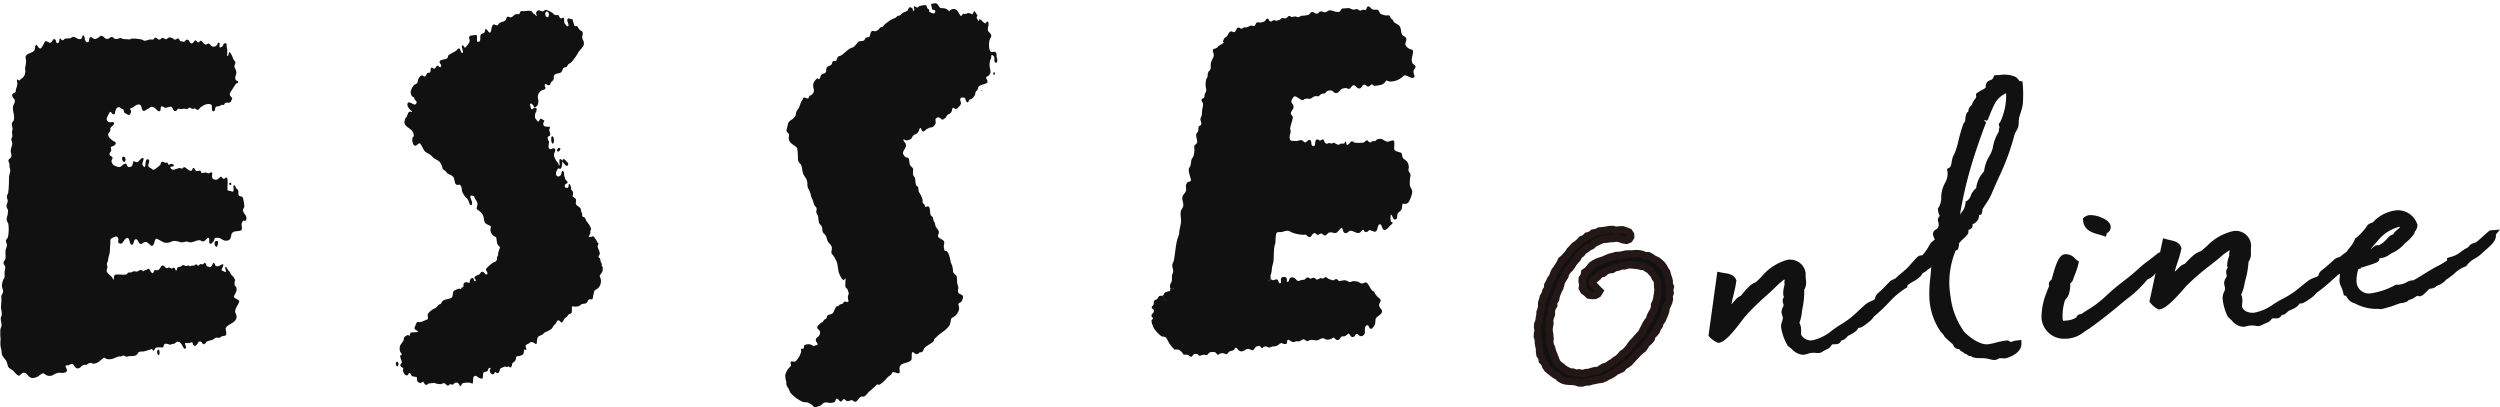
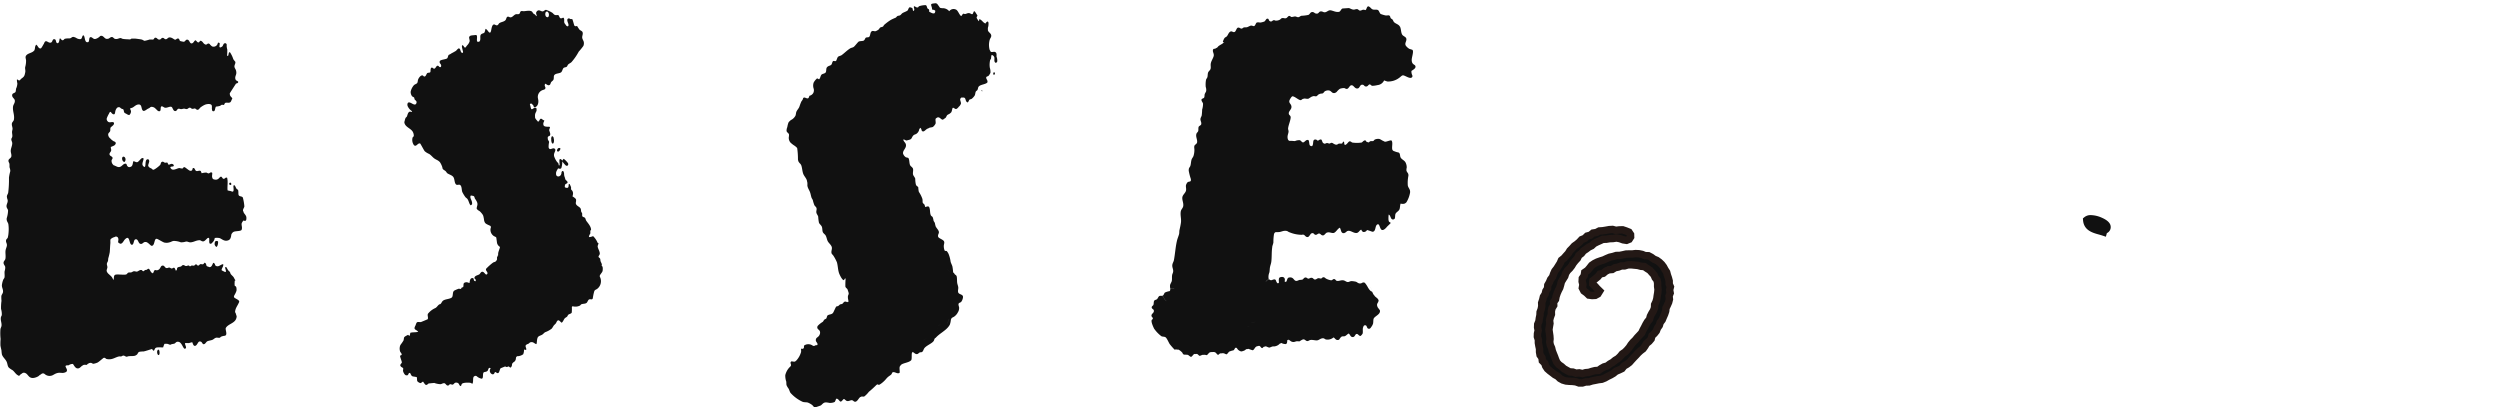
<svg xmlns="http://www.w3.org/2000/svg" width="252.866" height="41.216" viewBox="0 0 252.866 41.216">
  <g id="グループ_357" data-name="グループ 357" transform="translate(-119.411 -179.479)">
    <path id="パス_1253" data-name="パス 1253" d="M150.368,205.781c-.29.219.214.383.121.1C150.465,205.807,150.433,205.813,150.368,205.781Z" transform="translate(-7.69 -7.842)" fill="#111" />
    <path id="パス_1254" data-name="パス 1254" d="M143.991,202.326c-.022-.2.116-.3.137-.465a5.244,5.244,0,0,0-.151-.877c-.071-.165-.348-.091-.423-.253a.4.4,0,0,1-.029-.15c0-.081,0-.168-.011-.26,0-.018,0-.036-.006-.054-.024-.109-.161-.152-.212-.239a1.971,1.971,0,0,0-.151-.3l-.121.028c-.029.235.136.745-.2.591-.092-.043-.291-.062-.393-.1-.036-.3.02-.649,0-.963-.005-.066-.012-.131-.021-.189a.933.933,0,0,0-.029-.127.171.171,0,0,0-.181.028c-.033.02-.089.077-.121.084a.3.3,0,0,1-.106-.014c-.056-.041-.121-.183-.181-.2-.2-.046-.232.428-.755.267a.2.2,0,0,1-.149-.164c-.065-.126.008-.352-.011-.486a.113.113,0,0,0-.082-.053c-.131-.023-.179.09-.272.1s-.179-.074-.257-.084a1.894,1.894,0,0,0-.454.07c-.029-.039-.064-.194-.105-.225-.116-.088-.276.031-.423,0-.1-.02-.128-.124-.174-.206l-.02-.033a.168.168,0,0,0-.062-.057c-.035-.016-.06,0-.106-.014-.064.126-.035.326-.287.281-.134-.023-.472-.354-.574-.366-.119-.015-.1.1-.166.126-.127.041-.264-.037-.363-.028-.171.016-.434.19-.665.154,0,0-.068-.023-.076-.027a.605.605,0,0,1-.136-.141.074.074,0,0,1,0-.078c.009-.092.292-.025.33-.136a.152.152,0,0,0,0-.058s0-.006,0-.009a.1.1,0,0,0-.01-.019.464.464,0,0,0-.05-.065c-.023-.019-.031-.015-.061-.028-.153-.068-.243.049-.408.071a.271.271,0,0,1-.02-.05,1.028,1.028,0,0,1-.089-.161c-.067-.036-.176.02-.27,0a1.181,1.181,0,0,1-.121-.07l-.045-.028a.215.215,0,0,0-.182.056c-.061.067-.057.174-.105.253s-.581.524-.725.506c-.057-.008-.107-.088-.151-.113-.113-.064-.237-.1-.3-.206-.1-.107-.023-.2.044-.463a.275.275,0,0,0-.046-.253c-.005-.006-.012-.009-.017-.014l-.017-.006c-.244-.058-.268.224-.286.462a.726.726,0,0,1-.01.113c-.017.164-.052.266-.2.128a.324.324,0,0,1-.074-.1.251.251,0,0,1-.023-.069v-.01c-.029-.2.15-.5.106-.625a.163.163,0,0,0-.143-.024c-.128.033-.353.383-.483.408-.169.032-.243-.1-.408-.084-.064.23-.047.486-.273.562-.161.055-.242.016-.293-.051-.068-.041-.083-.136-.113-.209-.038-.056-.092-.087-.2-.05-.261.093-.384.5-.846.253l-.027-.015-.051-.016a.429.429,0,0,0-.163-.064.486.486,0,0,1-.072-.067.534.534,0,0,1-.151-.464c.025-.071.12-.133.09-.253a.143.143,0,0,0-.041-.065,1.036,1.036,0,0,0-.149-.108.239.239,0,0,1-.1-.109c-.067-.186.126-.283.151-.422s-.05-.241-.03-.38c.02,0,.039-.01.059-.016.047-.022.182-.073.269-.119a.357.357,0,0,0,.17-.229c.009-.056-.028-.108-.088-.16a.831.831,0,0,1-.113-.043,1.393,1.393,0,0,1-.367-.3.5.5,0,0,1-.2-.4c.008-.156.168-.215.2-.337s0-.2.031-.3v-.028c.08-.126.307-.23.347-.38a.191.191,0,0,0-.012-.159l-.037-.015c-.161-.077-.352.06-.514-.042a.244.244,0,0,1-.058-.05.321.321,0,0,1-.1-.31s0-.011.005-.017a3.139,3.139,0,0,1,.221-.461c.136-.321.2-.13.312,0v0l.007,0,.039.023a.19.19,0,0,0,.179.041c.088-.06.08-.236.112-.344.035-.124.151-.385.332-.366l.013,0a.219.219,0,0,1,.059,0c.068.014.135.107.2.14.019.01.047.022.061.028.04.015.092.016.121.042.07.062.059.227.106.31s.134.1.226.154a.677.677,0,0,0,.282.121.515.515,0,0,0,.176-.391.166.166,0,0,0,0-.02,1.322,1.322,0,0,0-.074-.185.327.327,0,0,1-.016-.069c.071-.047.175-.055.257-.1.156-.084.314-.261.523-.3l.05-.007.017,0c.416-.033.226.562.507.649.129.016.263-.108.4-.193l.033-.02a.433.433,0,0,1,.09-.042c.09-.028.14-.111.212-.14a.254.254,0,0,1,.149-.011.56.56,0,0,1,.346.189l.13.124a.4.4,0,0,0,.16.119h0c.256.06.2-.2.227-.366.048-.273.3-.009.408.014.241.05.528-.177.695-.07,0,0,.008.009.012.013a.211.211,0,0,1,.041.046l.01.014.014.028a1.192,1.192,0,0,0,.119.223.2.2,0,0,0,.212.084c.118-.025.147-.19.257-.225.089-.029.161.019.242.028.167.02.24-.057.393-.042a.828.828,0,0,0,.227.042c.123-.014.188-.155.332-.14.077.008.131.1.212.112.122.021.184-.046.287-.028s.134.149.287.126c.119-.018.18-.161.257-.225a2.311,2.311,0,0,1,.423-.267c.18-.09.625-.163.725.042a.728.728,0,0,1,.014.277.936.936,0,0,0,.045.277.155.155,0,0,0,.168.037c.064-.015.082-.1.106-.155a1.4,1.4,0,0,1,.075-.281c0-.007.023-.009.03-.014v-.014a1.669,1.669,0,0,0,.393-.07c.06-.022.134-.1.2-.113s.106.033.181.014c.1-.023.072-.187.182-.211.188-.042.338.037.483-.056a.4.4,0,0,0,.121-.211c.018-.051.068-.112.085-.163-.045-.146-.231-.211-.241-.4a.236.236,0,0,1-.01-.136c0-.013.619-.97.619-.97.089-.048.21-.042.226-.154a.1.1,0,0,0,0-.044c-.062-.087-.224-.11-.256-.2a.378.378,0,0,1-.008-.038.122.122,0,0,1-.019-.041c-.056-.22.071-.387.091-.548a.777.777,0,0,0-.133-.528l0-.006a.688.688,0,0,1-.031-.071c-.089-.237.125-.392.063-.59a2.172,2.172,0,0,1-.2-.259,2.738,2.738,0,0,0-.348-.717.265.265,0,0,0-.107.084c-.026.144-.027.142-.06.284-.008-.038-.053.055-.056.016l0,.011a.448.448,0,0,0-.061-.042A4.805,4.805,0,0,0,142.4,186a1.554,1.554,0,0,1-.064-.438c0,.027.016-.014.016-.014a.266.266,0,0,1-.007-.035c-.024-.076-.057-.128-.1-.14-.242-.06-.247.2-.333.3a.543.543,0,0,1-.241.126c0-.027.005,0-.015-.014v-.009c-.11-.008,0-.277-.027-.407l0-.011a.2.2,0,0,0-.166-.051h0v0c-.028.056-.032.1-.059.164a.443.443,0,0,1-.469.239.385.385,0,0,1-.2-.138l-.021-.011a.367.367,0,0,1-.08-.1.267.267,0,0,0-.074-.051c-.174-.074-.2.137-.378.084a.533.533,0,0,1-.24-.206c-.014-.017-.028-.032-.042-.048a.385.385,0,0,0-.126-.1l-.045-.028a.125.125,0,0,0-.086.033.412.412,0,0,0-.059.068c-.038.048-.077.088-.151.06-.008,0-.013,0-.021-.006a.239.239,0,0,1-.06-.045c-.056-.053-.085-.118-.185-.16a.608.608,0,0,0-.12.122c-.07.1-.148.2-.27.2-.194-.013-.2-.352-.408-.38s-.2.225-.408.211c-.01,0-.27-.053-.317-.071a.093.093,0,0,1-.048-.044c-.023-.038-.037-.09-.059-.133a.127.127,0,0,0-.089-.075c-.171-.035-.2.126-.332.112-.116-.012-.321-.255-.589-.225-.137.015-.2.178-.347.182s-.18-.159-.333-.14-.143.21-.378.168c-.131-.023-.2-.208-.363-.182-.1.015-.119.161-.2.182a.344.344,0,0,1-.134,0c-.068,0-.147,0-.228,0a3.909,3.909,0,0,1-.5.132c-.094-.009-.191-.1-.287-.126-.148-.037-.424-.067-.544-.084-.052-.008-.125-.013-.2-.017l-.113,0c-.089,0-.163,0-.167,0-.072.015-.107.094-.227.084h0c-.11-.009-.222-.012-.339-.019l-.127-.009c-.074-.006-.148-.015-.225-.028a1.257,1.257,0,0,1-.164-.075h-.005c-.189-.026-.318.124-.544.084,0,0-.008,0-.012,0l-.03,0c-.116-.022-.185-.159-.285-.189-.226-.039-.272.177-.5.178a.4.4,0,0,1-.1,0c-.176-.026-.269-.246-.452-.3l-.011,0a.274.274,0,0,0-.049-.006c-.01,0-.02,0-.032,0a.224.224,0,0,0-.024.007c-.008,0-.016,0-.025,0a.144.144,0,0,0-.056.038l-.035.032a1.013,1.013,0,0,1-.359.221c-.01,0-.02.006-.03.009l-.037.009c-.008,0-.016,0-.023.006-.2.025-.28-.164-.426-.185h-.014a.252.252,0,0,0-.039,0,.141.141,0,0,0-.054.024c-.094.067-.062.31-.124.415l0,.006a.083.083,0,0,1-.012.019l-.02.022a.105.105,0,0,1-.014.012l-.008,0a.151.151,0,0,1-.043.013.275.275,0,0,1-.1-.007c-.235-.058-.175-.667-.351-.689-.146.042-.1.357-.287.387a.738.738,0,0,1-.449-.135,1.012,1.012,0,0,0-.255-.093c-.143-.01-.192.074-.275.116a.231.231,0,0,1-.033.015.555.555,0,0,1-.1.019l-.029,0a1.866,1.866,0,0,0-.435.038h0l0,0a.1.1,0,0,0-.025.013l0,0c-.068.048-.118.155-.225.138s-.14-.147-.252-.2a.9.9,0,0,0-.054.17.528.528,0,0,1-.1.293l-.011.009a.116.116,0,0,1-.1.022c-.2-.041-.054-.468-.378-.394a.166.166,0,0,0-.032.015c-.085.076-.091.231-.18.286a.117.117,0,0,1-.059.037c-.2.046-.34-.125-.469-.14h-.026l-.014,0-.014,0c-.063.018-.124.089-.187.263a.2.2,0,0,1-.062.083,1.3,1.3,0,0,1-.164.28.182.182,0,0,1-.032.059.363.363,0,0,1-.061.042c-.242.047-.285-.307-.463-.376l-.005,0-.007.011a.96.96,0,0,0-.1.239.907.907,0,0,1-.065.32.205.205,0,0,1-.068.064.231.231,0,0,1-.019.026c-.191.166-.491.2-.675.359a.437.437,0,0,0-.08.091c-.1.147-.02.3,0,.464a2.35,2.35,0,0,1-.091.7c-.023.168.036.3.015.478-.008.062-.031.138-.045.211-.061.288-.186.337-.378.492-.032.025-.07.083-.111.121a.125.125,0,0,1-.055.034c-.11.021-.153-.074-.22-.09a.167.167,0,0,0-.032,0h-.008a1.459,1.459,0,0,0,.045.393,1.368,1.368,0,0,1-.136.548,1.517,1.517,0,0,1-.045.31c-.059.119-.3.126-.333.267-.077.3.229.382.257.6.033.26-.156.4-.181.632-.053.479.171.809.091,1.308-.026.152-.167.238-.2.365-.047.207.062.38.061.563,0,.067-.038.193-.046.253-.024.2.053.363.015.563-.011.062-.082.148-.09.211-.025.173.1.272.09.464-.015.267-.14.471-.151.717-.009.2.092.387.061.576s-.252.239-.287.394.072.242.09.352c.022.134,0,.254.015.38a1.1,1.1,0,0,1,.076.366,4.746,4.746,0,0,0-.136.661,10.868,10.868,0,0,1-.076,1.518c-.02.126-.122.237-.136.38a1.035,1.035,0,0,0,.076.352c.044.237-.083.39-.106.562-.035.255.121.335.151.507a2.771,2.771,0,0,1-.136.787c-.04.3.125.408.166.6a3.712,3.712,0,0,1,.016.886,2.566,2.566,0,0,1-.076.478c-.032.084-.144.153-.166.239-.06.234.11.335.075.577-.023.159-.116.329-.136.506-.029.265.04.555-.015.83-.026.126-.162.213-.181.352-.028.2.137.31.166.464a1.136,1.136,0,0,1-.06.422c-.032.213.026.427-.016.647-.015.079-.092.145-.121.211a2.24,2.24,0,0,0-.136.519c-.038.277.146.451.106.745-.02.15-.146.251-.166.408a3.7,3.7,0,0,0,.015.479,4.714,4.714,0,0,0-.045.815,1.893,1.893,0,0,1,.075.619c-.013.075-.077.152-.09.225-.058.325.1.557.06.871-.015.109-.089.223-.106.324a5.435,5.435,0,0,0,.015,1,5.9,5.9,0,0,0-.015.66c.02.161.082.374.106.52a2.807,2.807,0,0,0,.045.394c.1.291.363.468.484.745.081.188.079.413.2.562a1.787,1.787,0,0,0,.377.267c.208.149.333.422.574.534l.03.029a.263.263,0,0,0,.1,0c.076-.075.139-.173.24-.2a.278.278,0,0,1,.323-.078c.339.105.347.564.876.507a1.289,1.289,0,0,0,.51-.192.742.742,0,0,1,.23-.168.332.332,0,0,1,.182-.1c.131-.014.188.067.257.112a.731.731,0,0,0,.83.028l.076-.042a1.222,1.222,0,0,1,.408-.154c.176-.025.368.028.544,0a.768.768,0,0,0,.266-.1c.187-.179-.047-.4-.071-.54a.081.081,0,0,1,.036-.089c.07-.047.2-.013.287-.042a.659.659,0,0,1,.423-.126c.118.14.243.482.529.45a.359.359,0,0,0,.17-.072c.092-.067.167-.16.253-.209a.233.233,0,0,1,.031-.013.347.347,0,0,1,.071-.048c.118-.057.227,0,.363-.025.035-.041.064-.093.11-.109l.038-.011a.127.127,0,0,1,.049-.037c.27-.1.292.024.438.057a1.624,1.624,0,0,0,.458-.137c.158-.1.419-.331.518-.407a.213.213,0,0,1,.1-.061c.129-.027.182.084.257.113a1.139,1.139,0,0,0,.5.014c.262-.05.53-.221.785-.267.068-.013.143.011.212,0a.22.22,0,0,0,.028-.01.265.265,0,0,1,.074-.038.227.227,0,0,1,.1-.036c.131-.01.225.1.332.112.077.008.118-.034.166-.042.249-.041.448,0,.677-.053a.65.65,0,0,0,.219-.126s.011-.007.014-.011l.005-.008c.061-.074.1-.208.191-.245a.279.279,0,0,1,.057-.012l.015-.008a3.016,3.016,0,0,1,.393-.028c.049-.01.1-.022.15-.036.209-.058.426-.132.625-.193l.071-.025c.07.092.072.149.194.187a2.04,2.04,0,0,1,.142-.266.36.36,0,0,1,.234-.073c.176-.019.409,0,.553,0a2.813,2.813,0,0,1,.134-.361l.035,0,.007-.011c.112.015.164,0,.272.014.092.014.158.085.286.084.056-.013.107-.052.155-.063a1.424,1.424,0,0,0,.272-.057c.078-.042.134-.142.227-.169a.288.288,0,0,1,.119-.008.312.312,0,0,1,.044,0c.333.059.449.635.615.7a.183.183,0,0,0,.038,0c.186-.036.095-.225.041-.378a.545.545,0,0,1-.027-.1c-.008-.054,0-.093.062-.1a.249.249,0,0,1,.076.007c.075,0,.166,0,.245.006.1-.023.2-.064.313-.084l0,0a.185.185,0,0,1,.026-.009c.064.1.087.322.232.371a.232.232,0,0,0,.059,0c.208-.034.283-.4.423-.436a.2.2,0,0,1,.112,0c.164.006.174.209.3.265a.165.165,0,0,0,.057,0c.158-.019.224-.239.362-.3.167-.068.344-.076.5-.14.127-.053.224-.176.363-.211s.244.03.378,0c.05-.012.082-.075.121-.1a1.264,1.264,0,0,1,.393-.1c.327-.081.008-.637.106-.8.228-.383.84-.454,1.026-.886a.875.875,0,0,0,.067-.257c-.02-.114-.07-.223-.1-.347a.217.217,0,0,1-.053-.2,1.08,1.08,0,0,1,.024-.12,1.208,1.208,0,0,1,.077-.215c.077-.167.179-.31.261-.5a.31.31,0,0,0,.047-.173c-.11-.206-.549-.3-.534-.451a.456.456,0,0,1,.057-.171,1.975,1.975,0,0,0,.2-.427.877.877,0,0,0-.014-.337.3.3,0,0,0-.05-.105c-.023-.025-.095-.037-.106-.07a.406.406,0,0,1-.017-.121c-.016-.117.015-.264.005-.379.063-.027.065-.045.079-.067-.09-.077-.1-.155-.173-.276s-.218-.222-.3-.338c-.044-.06-.05-.149-.091-.211s-.122-.109-.166-.169c-.08-.11-.127-.237-.212-.337-.021.012-.057,0-.074.013h0c-.027.022-.027.066-.016.119.032.168.171.427-.059.359a1.678,1.678,0,0,1-.166-.085c-.046-.021-.118-.044-.136-.084a.116.116,0,0,1,0-.074c.019-.091.1-.213.143-.342a.34.34,0,0,0,.01-.19c-.271.02-.457.329-.74.169a.165.165,0,0,1-.08-.1.334.334,0,0,0-.064-.14.259.259,0,0,0-.113-.068c-.1.124-.143.456-.393.436-.058,0-.133-.06-.181-.07-.011,0-.035.006-.046,0-.146-.085-.039-.284-.256-.38-.05.036-.1.133-.152.154-.089.041-.177-.025-.287,0-.067.015-.105.1-.166.127a.163.163,0,0,1-.091.014c-.073-.019-.079-.147-.227-.112-.046.011-.093.1-.136.112-.088.034-.163-.023-.272,0-.058.012-.088.091-.181.07-.021,0-.048-.064-.076-.07-.145-.036-.184.067-.332.042-.095-.016-.152-.119-.3-.085-.056.013-.118.1-.166.127-.1.054-.266.043-.348.112-.119.1,0,.235-.181.324-.017-.03-.04-.1-.068-.165-.018-.032-.035-.066-.053-.095a.094.094,0,0,0-.045-.036c-.113-.025-.152.063-.227.071-.107.01-.156-.07-.227-.085-.147-.03-.2.063-.332.043-.161-.026-.186-.26-.378-.253-.164,0-.2.168-.272.267a.4.4,0,0,1-.348.211c-.049-.006-.113-.046-.181-.014-.1.046-.114.253-.2.324a.371.371,0,0,1-.068-.058.089.089,0,0,1-.035-.006c-.086-.04-.161-.222-.232-.333-.031-.038-.057-.063-.074-.066a.192.192,0,0,0-.06,0c-.057.014-.1.08-.151.1s-.116.007-.167.028-.085.1-.136.112c-.131.025-.134-.094-.211-.112-.192-.046-.328.133-.469.155-.125.018-.2-.056-.333-.029-.078.015-.167.092-.257.113s-.164-.007-.257.014c-.117.025-.147.173-.272.2-.292.055-.891-.056-1.087.028-.17.072-.107.389-.166.534a1.153,1.153,0,0,1-.051-.125l-.006.032a.817.817,0,0,0-.267-.369c-.053-.049-.107-.1-.157-.145a.678.678,0,0,1-.2-.272c-.044-.142.047-.272.061-.394.017-.154-.074-.243-.046-.408.014-.081.084-.175.106-.253s.012-.166.03-.267a5.808,5.808,0,0,0,.152-.632c.023-.291.032-.635.06-.886.012-.113-.012-.245.006-.347a.235.235,0,0,1,.024-.075l.031-.028a.953.953,0,0,1,.287-.162l.064-.019a.129.129,0,0,0,.023-.008.231.231,0,0,1,.362.14c.071.229-.125.385.106.492a.827.827,0,0,0,.115.051c.22-.006.311-.295.463-.452a.636.636,0,0,1,.061-.056.093.093,0,0,1,.029-.016.328.328,0,0,1,.089-.06c.322-.119.239.7.529.689h.007c.2-.048.143-.491.332-.549l.009,0,.007,0a.156.156,0,0,1,.084-.006c.157.027.2.293.318.409a.367.367,0,0,0,.047.032c.255.112.312-.171.54-.17a.24.24,0,0,1,.046,0c.176.009.372.231.483.324a.382.382,0,0,0,.1.065c.336.017.252-.651.475-.706h.008l.018-.007c.1-.019.606.331.806.386.063.011.145.018.217.023a1.3,1.3,0,0,0,.482-.116.729.729,0,0,1,.235-.077,2.08,2.08,0,0,1,.725.141,1.48,1.48,0,0,0,.5-.071c.209-.034.3.1.529.071.323-.041.493-.189.83-.211.188-.013.222.148.438.112.172-.029.335-.326.469-.351a.067.067,0,0,1,.062.013l.01-.006c.085.078-.018.425.08.56a.119.119,0,0,0,.044.022c.13.032.179-.065.227-.112a.79.79,0,0,0,.242-.465,1.328,1.328,0,0,1,.5.014c.228.087.469.368.86.225.223-.081.258-.269.3-.454a.418.418,0,0,1,.092-.269l.01-.008a.376.376,0,0,1,.175-.14c.185-.077.694-.046.77-.182a.4.4,0,0,0,.031-.076l0-.011c.049-.187-.045-.389-.019-.561a.732.732,0,0,1,.2-.31c.126.074.244.058.272-.1a.868.868,0,0,0,0-.268c-.069-.24-.271-.341-.291-.539A.315.315,0,0,1,143.991,202.326Z" transform="translate(0 -1.513)" fill="#111" />
    <path id="パス_1255" data-name="パス 1255" d="M136.188,202.82h0l0,0Z" transform="translate(-4.178 -6.959)" fill="#111" />
    <path id="パス_1256" data-name="パス 1256" d="M136.12,202.107s-.079-.059-.128-.053c-.237.028-.136.539.112.536A.358.358,0,0,0,136.12,202.107Z" transform="translate(-4.097 -6.731)" fill="#111" />
    <path id="パス_1257" data-name="パス 1257" d="M148.327,214.572a.45.45,0,0,0,.169.236c.119-.02.2-.359.173-.536-.032-.053-.095-.08-.207-.06S148.309,214.412,148.327,214.572Z" transform="translate(-7.203 -10.354)" fill="#111" />
    <path id="パス_1258" data-name="パス 1258" d="M140.747,229.889a.26.26,0,0,0-.075-.027.354.354,0,0,0-.091.295.431.431,0,0,0,.077.227.073.073,0,0,0,.117,0h0c.044-.044.066-.154.035-.358A.221.221,0,0,0,140.747,229.889Z" transform="translate(-5.273 -15.022)" fill="#111" />
    <path id="パス_1259" data-name="パス 1259" d="M193.664,206.788c.092-.184-.069-.337-.106-.493-.03-.124-.005-.184-.06-.267-.026-.039-.128-.1-.137-.141-.029-.135.148-.194.121-.393-.032-.238-.176-.432-.211-.647a.175.175,0,0,1,.018-.116c0-.084.044-.126.074-.177a.065.065,0,0,0,0-.017c-.008-.029-.089-.069-.106-.1a1.945,1.945,0,0,0-.453-.661.991.991,0,0,1-.423.1.374.374,0,0,1,.023-.1h0c.018-.152.095-.177.121-.267a.113.113,0,0,0,0-.015,1.04,1.04,0,0,0,0-.193.287.287,0,0,1,0-.044c.008-.045.053-.082.076-.118.008-.349-.363-.724-.487-.918-.058-.09-.061-.2-.121-.281s-.232-.088-.272-.169,0-.2-.03-.323c-.008-.033-.065-.081-.076-.113-.043-.126-.019-.25-.076-.352-.1-.182-.393-.251-.468-.464a.3.3,0,0,1-.008-.152,1.006,1.006,0,0,0,.024-.228.4.4,0,0,0,0-.042c-.026-.14-.253-.266-.363-.337.006-.023.012-.045.017-.066a.911.911,0,0,0,.036-.258.487.487,0,0,0-.083-.253c-.028-.041-.088-.08-.106-.126a.266.266,0,0,1-.011-.1h0a.535.535,0,0,0,0-.109l0-.012a1.692,1.692,0,0,0-.147-.325.244.244,0,0,1-.076-.014.156.156,0,0,0-.01.036.647.647,0,0,1-.015.134c-.006.141-.021.285-.291.21-.108-.031-.113-.1-.077-.169-.055-.229.223-.213.261-.342v-.006a.219.219,0,0,0-.02-.1c-.047-.081-.156-.132-.2-.225a.98.98,0,0,1-.039-.147c-.026-.066-.049-.133-.064-.18a1.1,1.1,0,0,1-.027-.259.773.773,0,0,0-.067-.228c-.037-.029-.064-.015-.121-.029a.371.371,0,0,0-.08.187.289.289,0,0,1-.037.161c-.1.26-.451.274-.5.018a.417.417,0,0,1-.006-.1c-.026-.2.136-.4.206-.536.135.046.26.086.333-.043a2.3,2.3,0,0,0,.091-.66,2.856,2.856,0,0,0,.317.38c.109.112.259.086.287-.084a.26.26,0,0,0-.041-.138,2.319,2.319,0,0,0-.416-.42.429.429,0,0,0-.136.183.38.38,0,0,1-.039-.037l-.01-.011a.463.463,0,0,0-.086-.079c-.282-.175-.116.434-.151.576-.007.027-.053.043-.06.056-.036-.072-.038-.166-.076-.253-.018-.041-.079-.065-.106-.1a2.012,2.012,0,0,1-.317-.618.194.194,0,0,1,0-.021c-.047-.284.171-.459.126-.635-.157-.3-.445.065-.6-.075a.275.275,0,0,1-.077-.223,2.324,2.324,0,0,1,.053-.46c-.022-.112-.109-.179-.128-.272a.293.293,0,0,1-.006-.086.248.248,0,0,1,.01-.158c.029-.079.2-.079.226-.183a.382.382,0,0,0,.01-.14,1.5,1.5,0,0,0-.089-.288.3.3,0,0,1-.012-.063c-.009-.112.077-.2.071-.32-.041-.1-.68.087-.667-.3-.024-.138.071-.242.1-.366a.278.278,0,0,0-.083-.037c-.086-.025-.119-.093-.182-.126a.251.251,0,0,0-.106-.014c-.138.084-.105.24-.272.3-.092-.147-.292-.275-.3-.479a.245.245,0,0,1,.007-.056.629.629,0,0,1,.027-.3c.027-.091.1-.189.121-.281a.731.731,0,0,0,0-.169.254.254,0,0,0-.019-.084c-.031-.054-.122-.041-.182-.028-.164.034-.285.26-.363.042-.036-.1-.05-.243-.09-.338a.138.138,0,0,1-.015-.07.078.078,0,0,1,.062-.061c.021-.007.045-.013.074-.023.064.056.2.158.226.239a.247.247,0,0,1,.011.067.266.266,0,0,0,.093.091c.306-.069.419-.4.381-.729q-.007-.044-.016-.093c-.005-.027-.009-.054-.017-.08a.737.737,0,0,1,.423-.83c.1-.046.246-.062.3-.141a.213.213,0,0,0,.028-.147c-.038-.1-.1-.183-.05-.288a.284.284,0,0,1,.007-.084c.151.011.32.261.5.1.065-.059.072-.179.121-.253.062-.095.2-.157.242-.267.061-.166-.008-.347.091-.464.143-.17.439-.139.65-.253.134-.074.164-.319.257-.436.076-.1.257-.072.347-.154.056-.051.073-.139.121-.2.086-.1.246-.161.348-.253a5.661,5.661,0,0,0,.74-1.069,5.819,5.819,0,0,0,.468-.576.708.708,0,0,0,.045-.38c-.026-.161-.158-.3-.166-.478s.126-.392.015-.577a.205.205,0,0,0-.038-.039.864.864,0,0,0-.15-.1.335.335,0,0,1-.1-.074,3.432,3.432,0,0,1-.24-.366c-.074,0-.154.055-.215,0a.1.1,0,0,1-.059-.033.149.149,0,0,1-.015-.042c-.036-.08-.147-.543-.2-.618-.052-.014-.116,0-.179-.01s-.117-.1-.227-.056c-.2.081-.034.408,0,.52.107.356-.16.32-.255.117a.748.748,0,0,1-.135-.192c-.061-.149.029-.38-.075-.506-.007-.008-.014-.01-.021-.015a.238.238,0,0,0-.134.033.185.185,0,0,1-.116.022c-.152.021-.16-.234-.267-.319-.094-.033-.211.021-.312-.013l-.008,0h0c-.123-.026-.2-.162-.287-.225a3.077,3.077,0,0,0-.642-.3c-.128.013-.206.135-.313.154a.238.238,0,0,1-.086,0c-.082-.017-.161-.066-.242-.089a.264.264,0,0,0-.306.12c-.115.142-.006.3.03.464l-.032-.022c-.035-.022-.072-.049-.11-.079-.014-.017-.027-.033-.035-.044a.341.341,0,0,0-.1-.077.472.472,0,0,1-.092-.063c-.056-.055-.083-.154-.151-.2a.566.566,0,0,0-.234-.067c-.21-.011-.445.039-.6.044a.979.979,0,0,0-.227-.014c-.145.033-.114.243-.226.295-.084.039-.243,0-.333.028-.183.055-.31.28-.5.31a.229.229,0,0,1-.133-.02.291.291,0,0,0-.17-.049.2.2,0,0,0-.044.013c-.1.044-.117.241-.182.324-.144.183-.409.183-.619.31-.083.049-.123.2-.226.225a.212.212,0,0,1-.1,0h0a.3.3,0,0,1-.035-.012l-.03-.013,0,0a.752.752,0,0,0-.115-.058h0a.187.187,0,0,0-.029,0,.138.138,0,0,0-.089.022c-.121.072-.164.3-.208.512a.875.875,0,0,1-.052.206c0,.01-.008.017-.011.026a.119.119,0,0,1-.059.058c-.065.022-.134-.065-.18-.117a1.246,1.246,0,0,0-.228-.251.231.231,0,0,0-.047-.011c-.01.032-.02.061-.031.112s-.033.126-.045.169c-.022.072-.013.07-.061.112h0a.4.4,0,0,1-.132.069.428.428,0,0,0-.2.113c-.126.161,0,.437-.106.647l-.045.056a.21.21,0,0,1-.128.029c-.269.039.013-.6-.2-.685a.767.767,0,0,0-.137.009c-.081.011-.237.018-.363.041a.291.291,0,0,0-.211.152c-.021.13.07.295.046.441a.92.92,0,0,1-.232.385,1.617,1.617,0,0,0-.115.149l-.005.007c-.022.029-.042.054-.058.076l-.01.011c-.035-.013-.065,0-.09-.014s-.123-.2-.2-.225c-.175,0,.064.617.046.694-.036.149-.135.084-.191,0-.084-.111-.072-.317-.191-.361a.164.164,0,0,0-.1,0l-.008.014-.007.013c-.092.055-.137.139-.213.2a.184.184,0,0,1-.032.03.24.24,0,0,1-.034.014,4.308,4.308,0,0,1-.384.212,1.139,1.139,0,0,1-.239.137.359.359,0,0,1-.038.017l-.015.014,0,0c-.08.093-.074.3-.179.361-.148.092-.611.115-.7.239s-.009.235.061.323c.04.051.033.072.06.141,0,0,.008.153-.075.168-.156.029-.153-.161-.3-.14s-.186.314-.362.3c-.035,0-.089-.07-.121-.085-.188-.087-.209.087-.219.259,0,.044-.005.088-.009.127a.151.151,0,0,1-.026.06.1.1,0,0,1-.05.029.689.689,0,0,1-.13.019.333.333,0,0,0-.1.027c-.115.065-.139.4-.347.351a.04.04,0,0,1-.014-.008c-.043-.021-.077-.089-.122-.1a.15.15,0,0,0-.04,0,.233.233,0,0,0-.145.047.633.633,0,0,0-.122.114.889.889,0,0,0-.161.278c-.033.121-.022.252-.091.338-.084.1-.265.126-.347.239a1.413,1.413,0,0,0-.308.641.751.751,0,0,0,.1.385.342.342,0,0,0,.08.095c.039.029.11.051.15.084l.02.021c.033.053.022.137.057.19.07.1.263.168.166.394-.15.35-.574-.182-.8-.084-.114.049-.122.246-.075.365a1.171,1.171,0,0,0,.453.521c-.015.007-.018.051-.045.056-.091.018-.153-.054-.242,0-.152.091-.169.288-.242.464-.023.054-.1.1-.136.154a1.4,1.4,0,0,0-.091.31.273.273,0,0,0-.03.154c.076.464.637.573.846.929a.816.816,0,0,1,.105.436c-.013.058-.1.1-.12.154a.9.9,0,0,0,.12.745c.243.286.4-.245.65-.14.029.011.376.68.453.773a1.678,1.678,0,0,0,.453.281c.191.117.335.317.514.45.118.088.27.15.4.231.038.029.077.058.113.089l.011.011a.458.458,0,0,1,.06.065l0,0a2,2,0,0,1,.227.478c.019.06.019.114.035.161a.5.5,0,0,0,.044.06c.086.09.223.143.3.239.054.065.079.137.152.183.185.118.468.191.589.366.14.2.1.531.242.717s.354-.051.5.141c.126.168.089.437.166.66a3.523,3.523,0,0,0,.317.52c.062.072.158.118.212.2.132.2.156.446.3.618a.2.2,0,0,0,.16-.123l0-.013c.032-.335-.229-.546-.163-.784a.061.061,0,0,1,0-.018.059.059,0,0,1,.02-.026.158.158,0,0,1,.128-.006c.078.018.166.021.211.07a.263.263,0,0,1,.053.116.489.489,0,0,1,.017.056.3.3,0,0,0,.022.053,1.984,1.984,0,0,1,.218.365v0a.525.525,0,0,1,.02.08.39.39,0,0,1,.015.062c.022.2-.1.37-.07.532l.029.026c.075.122.194.148.3.239a2.146,2.146,0,0,1,.257.3.591.591,0,0,1,.095.234,2.5,2.5,0,0,1,.058.325.716.716,0,0,0,.1.285c.115.157.4.229.574.337l0,.057c.007.006.014.013.016.018a.263.263,0,0,1-.028.154.755.755,0,0,0,.318.769c.072.054.222.081.257.168a.3.3,0,0,1,.014.119c.029.126.045.318.063.426a.626.626,0,0,0,.285.383c0,.012-.006.025-.007.037l.02.009c-.009.042-.041.13-.077.231-.018.06-.037.119-.058.178a.848.848,0,0,0-.05.344.421.421,0,0,0-.028.072c-.053.176-.128.194-.044.145-.084.048-.023.162-.045.267a.547.547,0,0,1-.121.182c-.072.075-.178.07-.273.126a5.428,5.428,0,0,0-.71.633c-.082.21.253.36.106.534-.165.2-.291-.317-.544-.225-.121.043-.164.211-.272.267-.176.091-.426.121-.469.324a.172.172,0,0,0,0,.038l.006.014c.008.022,0,.03.015.042s.16.119.106.182a.244.244,0,0,1,0,.076c-.33,0-.065-.36-.378-.31-.19.03-.225.294-.242.492-.11-.011-.22-.1-.378-.07-.312.051-.2.234-.257.451l-.015.027c-.026.037-.1.031-.136.057s-.05.105-.091.126c-.076.038-.142-.018-.211-.014a3.08,3.08,0,0,0-.469.2.339.339,0,0,0-.114.214c-.007.04-.013.08-.019.121-.017.147-.026.3-.124.368-.2.144-.576.145-.8.267-.2.106-.192.267-.332.38-.035.027-.076.018-.117.04l0,0c-.005,0-.009.008-.014.011-.14.093-.232.279-.379.355a1.973,1.973,0,0,0-.74.562c-.112.156.06.427-.045.576,0,0-.651.276-.68.281-.128.023-.29-.045-.393.028-.083.059-.117.246-.166.338-.24.447.081.355.287.619-.282.076-.536.025-.8.1-.017.1-.037.22-.06.309a.446.446,0,0,1-.166-.1l-.1.047-.1.054a.674.674,0,0,0-.159.109l-.031.029c-.047.11-.032.227-.075.337a4.164,4.164,0,0,1-.291.423.979.979,0,0,0-.046.093.572.572,0,0,0-.026.09.93.93,0,0,0,.039.54,1.177,1.177,0,0,1,.108.158.161.161,0,0,1,.035.062c.022.117-.1.138-.167.168.017.2.2.593.182.689s-.178.159-.151.323l.03.043c.056.111.175.111.242.2a.12.12,0,0,1,.02.1l0,.013a.48.48,0,0,0-.019.171c.017.128.161.408.287.436a.259.259,0,0,0,.164,0,.129.129,0,0,0,.057-.048c.05-.076.047-.192.2-.187l.025.048a.164.164,0,0,1,.04.075c.149.281.124.2.615.3.068.277-.057.41.227.549a.759.759,0,0,0,.1.048.148.148,0,0,0,.07.008.238.238,0,0,0,.119-.084.3.3,0,0,1,.125-.061l.009.011a2.954,2.954,0,0,0,.178.25l.016.017a.193.193,0,0,0,.029.025l.008.006a.136.136,0,0,0,.044.018c.148.03.193-.119.288-.14.054-.013.559-.056.559-.056a2.12,2.12,0,0,0,.619.126c.129-.007.251-.117.393-.1a.15.15,0,0,1,.065.025c.1.064.163.225.313.214,0,0,.007,0,.011,0,.082-.016.125-.124.2-.136a.141.141,0,0,1,.072.007c.075.009.122.057.2.031.134-.044.152-.213.363-.2.331.026.225.277.432.352.113-.078.047-.168.152-.249a.394.394,0,0,1,.146-.06,1.647,1.647,0,0,1,.35-.039,2.094,2.094,0,0,1,.32.014.5.5,0,0,1,.156.072c.017.006.034.012.048.019l.011,0h0l.011,0a.253.253,0,0,0,.016-.035c.091-.2,0-.531.121-.682,0-.007.021-.008.029-.014a.2.2,0,0,1,.291,0,1.006,1.006,0,0,0,.408.211c-.017,0,.022.013.03.014a.155.155,0,0,0,.107-.032c.1-.107.021-.426.116-.583.058-.1.332-.03.438-.225.037-.068.062-.239.152-.253h.017a.2.2,0,0,1,.118.045.461.461,0,0,0-.053.095.37.37,0,0,0,.149.474.19.19,0,0,0,.24-.011c.037-.058.068-.131.089-.167l.01.006s.005-.008.008-.01c.02-.013.077,0,.076,0,.126.112.206.119.264.075.1-.077.128-.313.2-.438a.187.187,0,0,1,.02-.031l.423-.169c.1-.02.131.052.227.042.037,0,.1-.06.151-.055.086.007.128.141.238.1h0c.013-.035.077-.094.091-.14.027-.095.013-.192.06-.267a.37.37,0,0,1,.027-.031.667.667,0,0,1,.089-.088.6.6,0,0,0,.13-.1.628.628,0,0,0,.065-.1l.008-.009,0-.008c.05-.1.023-.188.073-.317a.125.125,0,0,1,.047-.02c.006-.018.01-.036.017-.055a1.04,1.04,0,0,0,.641-.2,1.149,1.149,0,0,0,.081-.453.3.3,0,0,1,.031.013c0-.015,0-.031,0-.046a.427.427,0,0,1,.136.055.568.568,0,0,1,.062-.027.416.416,0,0,0-.02-.166c-.032-.1-.1-.256.019-.329.056-.062.16-.072.241-.125.054-.035.1-.1.167-.127.313-.1.422.161.622.18.065-.186.034-.458.113-.625,0,0,0-.013,0-.018.1-.209.293-.2.484-.323.1-.064.176-.18.287-.239a2.354,2.354,0,0,0,.665-.366,2.421,2.421,0,0,0,.181-.281c.072-.1.184-.173.253-.277l0,0c.007-.011.013-.025.019-.036a.636.636,0,0,1,.117-.2c.173-.148.3.146.438.2.145-.109.188-.3.3-.436.068-.082.192-.115.258-.2.043-.055.061-.145.12-.183.128-.083.258-.083.334-.2a3.628,3.628,0,0,0,.011-.58l.035,0a.421.421,0,0,1,.013-.077,1.021,1.021,0,0,0,.77-.056c.068-.039.08-.112.167-.141.168-.057.382-.026.514-.14.092-.081.143-.317.272-.352s.236.056.317-.042a.327.327,0,0,0,.032-.057,4.847,4.847,0,0,1,.137-.677.4.4,0,0,1,.058-.124c.047-.061.179-.105.242-.154a.975.975,0,0,0,.268-1.247.33.33,0,0,1,0-.074c.013-.13.257-.338.287-.507C193.839,206.774,193.664,206.788,193.664,206.788Zm-5.555-25.721a.146.146,0,0,1,.162.089c.11.124.08.454-.045.477a.153.153,0,0,1-.105-.015C187.925,181.559,187.921,181.1,188.109,181.067ZM183.242,205.7c.026.015.058.008.09.014C183.3,205.713,183.247,205.733,183.242,205.7Z" transform="translate(-13.406 -0.416)" fill="#111" />
    <path id="パス_1260" data-name="パス 1260" d="M193.742,199.1a.444.444,0,0,0-.075.324,1.057,1.057,0,0,1,0,.11c.024.231.111.418.23.265a.671.671,0,0,0,.03-.408c-.009-.062-.018-.115-.03-.164A.231.231,0,0,0,193.742,199.1Z" transform="translate(-18.499 -5.851)" fill="#111" />
    <path id="パス_1261" data-name="パス 1261" d="M194.44,201.066a.113.113,0,0,0,.149.1.384.384,0,0,0,.2-.306c-.021-.037-.065-.06-.141-.055C194.532,200.813,194.452,200.948,194.44,201.066Z" transform="translate(-18.693 -6.359)" fill="#111" />
-     <path id="パス_1262" data-name="パス 1262" d="M172.833,231.579a.4.4,0,0,0-.106.183.2.2,0,0,0,.015.069.523.523,0,0,0,.047.179c.025.047.055.067.085.063.068-.01.13-.128.122-.251,0-.016,0-.032-.007-.05A.282.282,0,0,0,172.833,231.579Z" transform="translate(-13.283 -15.534)" fill="#111" />
-     <path id="パス_1263" data-name="パス 1263" d="M381.318,190.93l-.288-.041c-.02,0-.05-.037-.111-.118a1.116,1.116,0,0,0-.322-.311,2.954,2.954,0,0,0-1.589-.18l-.546.027-.089.214c-.061.147-.145.242-.417.318l-.142.074a.737.737,0,0,0-.222.507c-.007.057-.008.143.008.141l-.1.065a1.991,1.991,0,0,1-.312.186,2.826,2.826,0,0,0-.43.26l-.159.125.029.192c.022.14-.028.21-.15.369a1.253,1.253,0,0,0-.282.56.767.767,0,0,0-.357.661v0a.4.4,0,0,0-.214.278,2.509,2.509,0,0,0-.105.611c0,.035-.005.069-.008.1l-.036.044a.9.9,0,0,0-.152.231,18.136,18.136,0,0,0-.509,1.772,7.428,7.428,0,0,1-.29.992,2.755,2.755,0,0,1-.142.321c-.04.079-.079.159-.127.274a3,3,0,0,0-.1.456c-.05.314-.089.512-.254.6l-.215.119.054.368a1.928,1.928,0,0,1-.28,1.082,3.894,3.894,0,0,0-.253.634,2.838,2.838,0,0,0-.11.758,1.9,1.9,0,0,1-.27,1.065l-.077.109.048.319a1.208,1.208,0,0,0,.148.423.581.581,0,0,0-.191.467l.041.137a.276.276,0,0,1,.021.077c.072.477-.08.576-.241.679a.538.538,0,0,0-.316.526,1.262,1.262,0,0,0,.142.394c.017.033.033.075.05.07a1.32,1.32,0,0,1-.206.2,1.078,1.078,0,0,0-.367.437,4.437,4.437,0,0,1-.716,1.012l-.031-.02-.156.022c-.2.027-.325.15-.864.764-.14.159-.277.316-.381.425-.121.125-.229.227-.333.319l-.077.011.015.041c-.082.071-.163.139-.246.206a7.5,7.5,0,0,0-.621.551,1.263,1.263,0,0,1-.177.084,1.455,1.455,0,0,0-.387.215l-.306.318a10.932,10.932,0,0,1-.928.9.909.909,0,0,0-.264.472c-.012.041-.048.114-.011.094a1.647,1.647,0,0,1-.384.211,2.24,2.24,0,0,0-.571.329c-.306.267-.548.492-.766.695a8.839,8.839,0,0,1-1.68,1.308c-.3.176-.612.4-.909.612a4.761,4.761,0,0,1-1.919,1,1.123,1.123,0,0,1-1.24-.533,1.784,1.784,0,0,1-.007-.293,2.639,2.639,0,0,0-.017-.451,1.348,1.348,0,0,0-.155-.468,3.929,3.929,0,0,0,.254-1.081c.023-.166.047-.332.08-.5a8.174,8.174,0,0,0,.156-1.762,1.462,1.462,0,0,0,.17-1,5.964,5.964,0,0,1-.029-.674,1.565,1.565,0,0,0-.64-1.086,1.682,1.682,0,0,0-1.214-.269,5.163,5.163,0,0,0-2.6,1.7c-.121.121-.234.233-.354.347a.877.877,0,0,1-.339.26c-.3.14-.6.327-1.37,1.293a.768.768,0,0,1-.14.087,1.331,1.331,0,0,0-.372.278c-.155.179-.312.361-.472.536.056-.345.137-.675.22-1.017a11.984,11.984,0,0,0,.268-1.312l.012-.091-.036-.084c-.222-.513-.766-.6-1.2-.664-.1-.015-.2-.03-.293-.05l-.4-.085-.875,6.326-.02.168.124.121a2.428,2.428,0,0,0,.74.54l.118.053.128-.027c.523-.11,1.22-.811,2.407-2.417a2.121,2.121,0,0,1,.168-.209.964.964,0,0,0,.18-.2A24.45,24.45,0,0,1,355.4,212.6c.454-.409.884-.8,1.261-1.194.1-.069.187-.145.275-.221a2.377,2.377,0,0,1,.3-.234.534.534,0,0,0,.027.12l-.052.267.057.038c-.016.092-.037.185-.056.277a2.681,2.681,0,0,0-.095.865.524.524,0,0,0,.08.212.574.574,0,0,0-.124.486,2.11,2.11,0,0,0,.053.232.949.949,0,0,1,.029.113.821.821,0,0,1-.077.2,1.012,1.012,0,0,0-.132.578,1.847,1.847,0,0,0,.077.28,1.148,1.148,0,0,1,.05.173.968.968,0,0,1-.078.418,1.288,1.288,0,0,0-.094.6,5.119,5.119,0,0,0,.681,1.87c.171.127.315.248.442.357a1.668,1.668,0,0,0,1.066.54,1.016,1.016,0,0,0,.144-.01,1.953,1.953,0,0,0,.351-.088,1.8,1.8,0,0,1,.333-.084,2.293,2.293,0,0,1,.571,0,.819.819,0,0,0,.631-.155,3.25,3.25,0,0,1,.5-.26.99.99,0,0,0,.351-.331c.075-.105.083-.117.179-.129a1.1,1.1,0,0,1,.128-.006,1.835,1.835,0,0,0,.223-.012.539.539,0,0,0,.484-.365l.084-.025a1.188,1.188,0,0,0,.164-.056l.071-.042a2.514,2.514,0,0,0,.246-.228c.047-.048.095-.1.14-.136.663-.309.912-.543,1.006-.792l.185-.025c.093-.012.234-.03.917-.592a1.972,1.972,0,0,0,.411-.417,1.289,1.289,0,0,1,.29-.289,16.638,16.638,0,0,0,1.334-1.279,8.032,8.032,0,0,1,1.678-1.416l.13-.085.026-.146c.02-.113.411-.338.6-.446a2.55,2.55,0,0,0,.654-.465l.037,0,.095-.13c.127-.175.185-.253.17-.257a1.265,1.265,0,0,0,.456-.31,2.47,2.47,0,0,0,.406-.3c-.023.328-.056.7-.088,1.047a12.515,12.515,0,0,0-.1,2.125,6.547,6.547,0,0,0,1.192,3.439,1.086,1.086,0,0,1,.331.413l.063.079c.3.283.631.585.809.739h0a.6.6,0,0,0,.233.345.628.628,0,0,0,.4.125l0,.006a.7.7,0,0,0,.366.284l.134.125a.451.451,0,0,0,.232.074.458.458,0,0,0,.448.2.444.444,0,0,0,.2.128,2.291,2.291,0,0,0,.775.085c.133,0,.265,0,.386.011a4.3,4.3,0,0,1,.583.11,1.859,1.859,0,0,0,.412.072.555.555,0,0,0,.137-.017,1.069,1.069,0,0,0,.352-.156,1.458,1.458,0,0,1,.342,0,1.194,1.194,0,0,0,.28,0c.351-.046,1.654-.529,1.635-1.468l-.008-.39-.565.068a1.726,1.726,0,0,0-.514.159.5.5,0,0,0-.492-.164,8.308,8.308,0,0,0-1.043.216,6.009,6.009,0,0,1-.707.152c-.932.123-1.98-.807-2.374-1.157l-.021-.015a7.531,7.531,0,0,1-1.441-3.637,8.351,8.351,0,0,1,.529-4.693l.166-.022.083-.183a.917.917,0,0,0,.064-.406c0-.022,0-.042,0-.061a2.49,2.49,0,0,1,.433-.474,3.539,3.539,0,0,0,.457-.483l.047-.09a.72.72,0,0,0,.021-.328v-.008l.011,0c.328-.11.474-.3.4-.567a.753.753,0,0,1,.086-.047.945.945,0,0,0,.425-.349.8.8,0,0,0,.149-.441.507.507,0,0,0,.006-.112l.23-.03.072-.209a.985.985,0,0,0,.036-.31c.142-.251.271-.445.39-.625a5.614,5.614,0,0,0,.547-.97c.24-.569.475-1.1.7-1.6a23.757,23.757,0,0,0,1.613-4.375,2.317,2.317,0,0,1,.185-.386,3.123,3.123,0,0,0,.192-.394l.017-.071c.018-.132.026-.268.032-.406a3.069,3.069,0,0,1,.053-.5c.042-.156.088-.294.131-.429a4.84,4.84,0,0,0,.237-.964l.009-.2a11.752,11.752,0,0,0-.025-1.754Zm-2.28,4.154-.126.125.028.169a.31.31,0,0,0,.054.154.325.325,0,0,1-.023.107.959.959,0,0,0-.051.369,4.148,4.148,0,0,0-.575,1.457,2.829,2.829,0,0,1-.38,1.009,3.781,3.781,0,0,0-.536,1.551,2.96,2.96,0,0,0-.8,1.7,1.659,1.659,0,0,0-.546.756.974.974,0,0,1-.357.507l-.152.087-.025.164a1.641,1.641,0,0,1-.445.992l-.086.115.008.05-.035.01a41.15,41.15,0,0,1,1.221-5.218c.282-.935.736-2.27,1.216-3.577.018-.037.036-.088.068-.173a3.12,3.12,0,0,1,.152-.373l-.247-.185.276-.038a.252.252,0,0,1-.125.13.431.431,0,0,0,.324-.335l.119-.291a12.263,12.263,0,0,1,.553-1.239,2.385,2.385,0,0,1,1.11-.98A6.252,6.252,0,0,1,379.038,195.084Z" transform="translate(-57.336 -3.214)" fill="#111" />
    <path id="パス_1264" data-name="パス 1264" d="M401.6,212.438c.1.029.209.059.312.091l.406.135.1-.365a.666.666,0,0,0,.387-.674c-.031-.421-.5-.712-.891-.881a2.874,2.874,0,0,0-1.186-.268.991.991,0,0,0-.592.218l-.142.114.013.175C400.085,212.018,400.96,212.262,401.6,212.438Z" transform="translate(-69.905 -9.241)" fill="#111" />
-     <path id="パス_1265" data-name="パス 1265" d="M440.375,212.234l.416-.493-.88.062c-.163.011-.2.048-.71.5-.258.233-.577.521-.829.721-.453.14-.571.207-.706.383a.763.763,0,0,1-.178.169,4.588,4.588,0,0,0-.656.41,2.529,2.529,0,0,1-1.075.528l-.327.11.017.229a6.871,6.871,0,0,1-.984.584c-.125.065-.24.126-.345.185-.708.411-.955.568-1.164.7s-.372.236-.92.546l-.173.011a1.364,1.364,0,0,0-.5.176,2.057,2.057,0,0,1-.846.262.952.952,0,0,0-.173-.01l-.161.045a7.2,7.2,0,0,1-2.508.842,1.247,1.247,0,0,1-1.394-1.286,3.458,3.458,0,0,1,.2-1.2l.237-.016-.021-.088c1.7-.513,1.912-.593,1.885-.933l-.006-.023.176-.022a1.931,1.931,0,0,0,.887-.373,1.979,1.979,0,0,1,.2-.125,3.715,3.715,0,0,0,1.345-1.011,4.259,4.259,0,0,0,.854-.863l.117-.142-.01-.123a1.1,1.1,0,0,0,.3-.726,2.067,2.067,0,0,0-2.132-1.475A3.774,3.774,0,0,0,428,210.934l-.092.079c-.024.011-.052.019-.08.029a1.252,1.252,0,0,0-.371.186l-.068.054-.034.077a6.286,6.286,0,0,1-1.132,1.229l-.094.068-.035.105a2.927,2.927,0,0,1-.529.832c-.1.129-.2.26-.3.4a7.084,7.084,0,0,0-.617.477,1.2,1.2,0,0,1-.184.071,1.491,1.491,0,0,0-.4.19l-.342.308a10.848,10.848,0,0,1-.981.827.911.911,0,0,0-.3.455c-.016.042-.032.1-.018.092a1.651,1.651,0,0,1-.4.185,2.3,2.3,0,0,0-.594.291c-.325.246-.584.456-.817.644a9.028,9.028,0,0,1-1.772,1.192c-.316.156-.64.357-.953.551a4.806,4.806,0,0,1-1.989.874c-.469.032-1.057-.129-1.2-.612a1.748,1.748,0,0,1,.015-.293,2.609,2.609,0,0,0,.017-.451,1.3,1.3,0,0,0-.12-.478,3.936,3.936,0,0,0,.335-1.059c.035-.164.071-.331.118-.5a8.325,8.325,0,0,0,.288-1.745,1.471,1.471,0,0,0,.244-.985,6.161,6.161,0,0,1,.023-.674,1.548,1.548,0,0,0-1.75-1.474,5.229,5.229,0,0,0-2.723,1.527c-.131.114-.252.219-.382.326a.888.888,0,0,1-.358.237c-.313.12-.624.287-1.463,1.2a.771.771,0,0,1-.146.077,1.34,1.34,0,0,0-.386.247c-.17.171-.342.345-.519.511.082-.34.188-.665.3-1a12.363,12.363,0,0,0,.366-1.292l.018-.09-.03-.086c-.185-.528-.722-.646-1.153-.742-.1-.021-.192-.042-.286-.068l-.393-.11-.306,1.416a.748.748,0,0,0-.261.127c-.331.281-.64.513-.926.729a11.261,11.261,0,0,0-1.055.865c-.457.425-.99.842-1.506,1.245a18.876,18.876,0,0,0-1.742,1.477,10.922,10.922,0,0,1-1.885,1.415c-.218.14-.426.276-.618.406l-.065,0a.433.433,0,0,0-.4.312,1.964,1.964,0,0,1-.906.321c-.065,0-.128.011-.191.018-.084.009-.215.023-.237.021a.563.563,0,0,1-.065-.286,5.23,5.23,0,0,1,.226-1.758.906.906,0,0,1,.138-.2,1.3,1.3,0,0,0,.249-.4,2.994,2.994,0,0,0,.161-1.032.6.6,0,0,0-.016-.1.745.745,0,0,0,.281-.341c.071-.218.151-.424.228-.625a6.358,6.358,0,0,0,.336-1.04l.046-.223-.2-.13a1.346,1.346,0,0,1-.194-.171,1.225,1.225,0,0,0-1-.433c-.6.039-.887.874-1.25,2.141-.048.171-.1.347-.137.462a.474.474,0,0,0-.258.465.517.517,0,0,0,.031.137c-.019.054-.052.128-.086.211a4.526,4.526,0,0,0-.177.462,6.632,6.632,0,0,0-.512,2.587,2.269,2.269,0,0,0,2.487,2.075c.08,0,.162,0,.245-.008a3.153,3.153,0,0,0,1.587-.679c.151-.1.3-.206.484-.311,1.138-.81,2.033-1.532,2.859-2.207.342-.292.662-.552.96-.794a11.478,11.478,0,0,0,2.1-2,1.684,1.684,0,0,0,.791-.6l.019-.026.006-.006-.625,2.9.113.128a2.371,2.371,0,0,0,.7.592l.113.061.129-.019c.529-.076,1.277-.729,2.582-2.251a2.106,2.106,0,0,1,.185-.2.984.984,0,0,0,.195-.187,24.79,24.79,0,0,1,2.129-1.811c.484-.378.941-.736,1.346-1.106.1-.064.2-.134.292-.2a2.437,2.437,0,0,1,.32-.213c0,.036.006.068.01.09l0,.049-.069.241.056.045c-.024.092-.051.185-.078.277a2.668,2.668,0,0,0-.158.855.531.531,0,0,0,.064.216.578.578,0,0,0-.158.475,1.773,1.773,0,0,0,.035.239,1.047,1.047,0,0,1,.02.112.857.857,0,0,1-.092.2,1.023,1.023,0,0,0-.176.567,1.789,1.789,0,0,0,.057.287,1.076,1.076,0,0,1,.037.173.966.966,0,0,1-.11.412,1.3,1.3,0,0,0-.139.592h0a5.1,5.1,0,0,0,.54,1.908c.16.137.293.267.411.384a1.572,1.572,0,0,0,1.095.613l.074,0a2.007,2.007,0,0,0,.357-.065,1.772,1.772,0,0,1,.339-.062,2.168,2.168,0,0,1,.571.037,1.024,1.024,0,0,0,.227.022.928.928,0,0,0,.414-.135,3.393,3.393,0,0,1,.518-.225,1.008,1.008,0,0,0,.377-.307c.083-.1.092-.111.188-.117.041,0,.083,0,.127,0a2.026,2.026,0,0,0,.226,0,.545.545,0,0,0,.51-.332c.029-.008.063-.015.086-.02a1.231,1.231,0,0,0,.166-.044l.076-.039a2.6,2.6,0,0,0,.262-.211c.052-.045.1-.091.151-.127.685-.265.951-.482,1.064-.724l.186-.012c.1-.006.231-.015.96-.531a2,2,0,0,0,.441-.39,1.306,1.306,0,0,1,.311-.27,16.618,16.618,0,0,0,1.426-1.188c.247-.225.468-.425.744-.635a.525.525,0,0,1,.013.073,2.286,2.286,0,0,1-.02.38,2.11,2.11,0,0,0-.017.31,1.521,1.521,0,0,0,.16.548,3.311,3.311,0,0,1,.228.66l.057.239.2.025c.026.032.06.085.087.126a1.323,1.323,0,0,0,.842.659,4.634,4.634,0,0,0,2.062.548l.09-.006a1.426,1.426,0,0,1,.26.013,1.455,1.455,0,0,0,.155.01c.033,0,.068,0,.107,0a11,11,0,0,0,1.535-.464l.276-.1a2.1,2.1,0,0,1,.246-.048,1.353,1.353,0,0,0,.6-.194h0a.418.418,0,0,0,.1-.114,1.536,1.536,0,0,0,.66-.3c.058-.037.138-.09.2-.128a.456.456,0,0,0,.258.053c.221-.015.384-.169.734-.517.106-.1.2-.206.227-.229a1.345,1.345,0,0,1,.145-.027.985.985,0,0,0,.524-.2.375.375,0,0,0,.05-.067,2.142,2.142,0,0,0,1.005-.653,6.8,6.8,0,0,0,.819-.611,3.364,3.364,0,0,1,1.057-.689l.116-.034.073-.091a2.39,2.39,0,0,1,.792-.682,3.81,3.81,0,0,0,.857-.649l.227-.2c.572-.5,1.111-.979,1.073-1.5v0A.609.609,0,0,0,440.375,212.234Zm-12,.7a4.042,4.042,0,0,1,2.207-1.468.38.38,0,0,1,.122.01c-.118.117-.259.24-.358.327a1.593,1.593,0,0,0-.258.255.4.4,0,0,0-.068.146,1.145,1.145,0,0,0-.376.187c-.086.079-.179.174-.278.274a2.42,2.42,0,0,1-.868.67l-.039-.02-.222.015-.085.055a1.653,1.653,0,0,0-.347.284l-.06.028,0-.027C427.959,213.4,428.172,213.147,428.37,212.935Z" transform="translate(-68.514 -9.037)" fill="#111" />
    <path id="パス_1266" data-name="パス 1266" d="M339.84,218.078l0-.312-.079-.3-.1-.289-.078-.3-.168-.261-.147-.274-.19-.252-.23-.221-.26-.189-.3-.125-.26-.192-.29-.152-.342-.011-.3-.124-.321-.066-.328-.016-.328.037h-.324l-.325.011-.316.073-.316.062-.35.007-.324.1-.332.074-.312.131-.3.141-.323.1-.32.114-.3.15-.278.19-.206.265-.209.245-.29.2-.049.332-.193.273-.017.321.075.312-.057.331.154.3.272.2.234.227.332.045.317-.018.261-.142.182-.291-.257-.251-.209-.235-.239-.227.017-.333.27-.21.243-.2.205-.263.337-.078.256-.216.3-.143.346-.026.286-.178.327-.065.312-.118.34-.006.324-.1.337-.007.335.032.332.033.321.085.342.029.274.194.275.172.208.238.213.231.119.285.2.267.05.311,0,.314.04.312-.027.313-.052.31-.042.311-.085.3-.138.288-.009.324-.113.3-.167.275-.143.282-.081.309-.21.252-.161.273-.141.283-.15.28-.136.29-.222.238-.222.236-.2.248-.232.226-.2.245-.174.27-.208.244-.226.229-.274.185-.206.25-.233.225-.283.171-.25.208-.286.163-.26.2-.328.094-.284.16-.273.195-.347.021-.318.08-.313.1-.326.029-.321.093-.328-.073-.332.033-.31-.111-.338-.021-.287-.16-.283-.159-.236-.216-.268-.187-.212-.241-.127-.291-.106-.292-.116-.284-.11-.287-.072-.3-.129-.291-.06-.307.03-.316-.02-.31L327.72,223l-.044-.314.047-.311.055-.309-.037-.319.077-.307.109-.3-.006-.321.069-.308.171-.283-.013-.326.195-.273.058-.31.1-.3.126-.29.145-.282.087-.3.079-.309.165-.273.171-.27.095-.306.173-.268.234-.233.195-.252.164-.272.2-.252.219-.235.142-.3.268-.2.2-.255.276-.182.26-.2.3-.144.24-.224.293-.151.3-.133.3-.14.344-.009.336-.056.343-.013.355-.055.344.066.328.118.342.052.267-.109.146-.228-.007-.247-.162-.245-.309-.125-.324-.108-.344.007-.34.044-.337-.09-.338.019-.334.061-.327.053-.341.022-.3.158-.342.052-.261.215-.333.089-.237.235-.317.126-.222.243-.247.212-.27.19-.216.242-.227.231-.169.275-.217.238-.211.243-.264.212-.128.3-.171.27-.169.271-.2.255-.13.291-.1.3-.2.258-.123.293-.16.278-.022.328-.173.275-.074.307-.178.276-.073.308-.1.3.012.326-.057.308-.112.3-.015.315-.063.307-.042.31-.123.3-.011.314.058.316-.07.311-.01.314.1.308,0,.312.052.307.066.3,0,.318.053.309.19.267.039.318.237.235.1.3.176.265.243.215.257.195.253.195.283.152.239.23.29.16.32.094.336.031.332.013.325.04.325.115.335,0,.326-.1.332-.006.318-.1.323-.061.324-.067.338-.042.309-.124.288-.163.3-.145.284-.166.253-.207.31-.13.3-.144.205-.263.289-.166.263-.2.215-.244.218-.238.225-.231.215-.239.238-.22.265-.2.186-.262.163-.277.26-.211.209-.247.083-.323.242-.227.2-.251.116-.3.185-.262.092-.306.2-.259.122-.293.128-.29.1-.3.037-.317.137-.288.129-.293.077-.306-.038-.323.115-.3-.055-.316.077-.312Z" transform="translate(-51.596 -9.865)" fill="#111" stroke="#231815" stroke-miterlimit="10" stroke-width="0.75" />
-     <path id="パス_1267" data-name="パス 1267" d="M253.443,179.479l0,0h0Z" transform="translate(-33.392)" fill="#111" />
    <path id="パス_1268" data-name="パス 1268" d="M253.274,189.877s-.113.14-.06.14v.042c0,.091.074.119.12.056.019-.025.019-.013.031-.056C253.4,189.938,253.37,189.924,253.274,189.877Z" transform="translate(-33.332 -3.1)" fill="#111" />
    <path id="パス_1269" data-name="パス 1269" d="M246.557,185.053a.235.235,0,0,0-.137-.171c-.136-.054-.3.041-.423-.014a.137.137,0,0,1-.063-.091.627.627,0,0,1-.076-.145,1.925,1.925,0,0,1,.015-.984c0-.014.011-.028.017-.042l.008-.019c.005-.012.01-.024.016-.036.021-.045.047-.09.073-.138h0a.3.3,0,0,0,.015-.036.323.323,0,0,0,.022-.066c.055-.312-.273-.384-.332-.619a.379.379,0,0,1,0-.105.572.572,0,0,1,0-.152.979.979,0,0,1,.041-.152c.034-.253.047-.514-.111-.475a.241.241,0,0,0-.05.036c-.029.027-.045.044-.062.06-.024.038-.047.079-.062.1-.272-.1-.344-.355-.619-.451-.021.085-.016.168-.076.211-.045-.1-.186-.262-.2-.352-.015-.133.137-.154.045-.281-.028-.039-.055-.082-.083-.126l-.01-.016c-.032-.051-.065-.1-.1-.153-.161-.213-.163.084-.253.19v0h0a.086.086,0,0,1-.077.032c-.061-.008-.17-.084-.241-.1-.2-.043-.315.072-.454.084-.079.007-.094-.051-.181-.028-.071.018-.142.193-.212.239-.212-.141-.322-.607-.559-.675a.542.542,0,0,0-.649.183.849.849,0,0,0-.619-.309.937.937,0,0,1-.317-.042s-.23-.338-.272-.38a.269.269,0,0,0-.257-.07c-.441.046-.4.073-.3.394.026.084.014.173.061.239l.027.025c.04.008.087-.011.127,0a.117.117,0,0,1,.06.044c.066.011.106.042.058.2-.015.046-.046.1-.091.112-.183.043-.363-.113-.5-.154a1.273,1.273,0,0,0-.015-.211l-.015-.028c-.03-.043-.1-.059-.136-.1-.076-.09-.059-.309-.2-.338a2.1,2.1,0,0,0-.665.112c-.038.015-.065.1-.105.113-.189.055-.261-.113-.408-.113v.028c0-.012-.017.031-.016.042.025.178.1.231,0,.408-.028-.019-.057-.018-.075-.043-.043-.059-.024-.159-.061-.225a.421.421,0,0,0-.287-.1c-.108.023-.137.276-.227.337-.149.1-.321.147-.483.239-.1.058-.164.188-.272.239-.08.036-.186.027-.257.07s-.108.133-.182.168a4.724,4.724,0,0,0-.468.211,5.114,5.114,0,0,0-.68.506c-.052.045-.069.125-.121.168-.071.058-.188.051-.272.1s-.116.171-.2.225a.951.951,0,0,1-.3.154c-.125.015-.252-.069-.363,0-.16.1-.137.352-.227.521,0,0-.038.051-.045.056-.075.058-.226.025-.318.07s-.11.234-.211.281v.014c-.163.075-.342.032-.514.1-.072.027-.387.446-.5.534s-.246.083-.363.154c-.318.194-.578.474-.875.689-.1.07-.249.082-.348.155s-.16.4-.227.436c-.1.058-.2-.046-.287.014s-.1.277-.182.365c-.113.118-.32.091-.453.281-.087.124-.029.387-.121.506s-.348.126-.423.225c-.118.154-.1.338-.242.464-.032-.019-.059-.034-.086-.048s-.068-.032-.11-.051l-.007.006a1.543,1.543,0,0,0-.34.416.943.943,0,0,0,0,.623.611.611,0,0,1-.032.417.569.569,0,0,1-.237.241.706.706,0,0,1-.156.059c-.027.051-.038.12-.07.171a.13.13,0,0,1-.1.092c-.15.027-.314-.15-.431-.06a.123.123,0,0,0-.022.018.139.139,0,0,0-.029.056.481.481,0,0,1-.032.1,1.879,1.879,0,0,1-.136.2c-.074.161-.135.331-.2.524-.06.175-.227.333-.3.506-.056.128-.044.291-.105.422a1.074,1.074,0,0,1-.363.38.213.213,0,0,1-.04.016,1.148,1.148,0,0,0-.293.274,2.409,2.409,0,0,0-.121.469.91.91,0,0,0-.076.394c.029.149.21.213.243.338a1,1,0,0,1-.016.281.72.72,0,0,0,.167.548,2.431,2.431,0,0,0,.338.274,1.49,1.49,0,0,1,.316.255.211.211,0,0,1,.03.05h0l0,.015a7.36,7.36,0,0,1,.074,1.114c.006.037.014.074.023.111,0,.009,0,.019.006.028v0c0,.011,0,.024.008.035a.832.832,0,0,0,.2.267l.024.027c.012.016.02.034.031.051a.477.477,0,0,1,.034.064c0,.011.012.019.016.03.087.263.092.548.182.816.077.231.279.423.362.646a.751.751,0,0,1,.042.185c0,.013.01.023.014.036a1.259,1.259,0,0,1,.01.32.936.936,0,0,0,.025.148c.049.178.175.368.242.548s.087.354.151.549c.029.088.108.175.136.267a3.553,3.553,0,0,0,.152.493c.047.1.172.175.211.281.063.173-.047.312,0,.506.03.126.149.247.181.394a3.787,3.787,0,0,0,.076.605c.062.143.222.244.287.394s.039.354.091.52.225.242.3.38c.1.18.12.4.212.576s.315.345.393.549c.083.222-.063.411-.015.646.02.1.129.175.181.253a4.29,4.29,0,0,1,.363.674c.11.366.1.818.242,1.167.045.111.281.628.452.649a.449.449,0,0,0,.116-.16.148.148,0,0,1,.034.02l.047-.073a6.848,6.848,0,0,0-.031.858c.026.13.167.187.212.281.025.053.117.35.121.38.017.126-.062.211-.075.31a1.068,1.068,0,0,0,.029.364.088.088,0,0,0,.025.012h0a.07.07,0,0,1-.026-.012,1.842,1.842,0,0,1,.031.2c-.026.006-.117.017-.122.042-.011,0-.015,0-.019.009a.263.263,0,0,0-.249-.055c-.1.024-.162.182-.257.225-.071.031-.149.022-.212.056s-.131.135-.211.168c-.055.022-.1,0-.152.029-.008,0-.008.022-.015.028a.362.362,0,0,0-.044.044c-.066.123-.125.266-.194.4a.843.843,0,0,1-.094.179c-.13.178-.351.133-.544.253a.1.1,0,0,0-.027.034.911.911,0,0,0-.077.22.3.3,0,0,1-.017.041c-.044.067-.149.088-.212.14s-.094.169-.166.225a2.314,2.314,0,0,0-.508.411.325.325,0,0,0-.021.043c0,.008-.015.056-.015.056-.042.258.241.269.272.492a.467.467,0,0,1-.054.322c-.058.149-.2.215-.3.314a.334.334,0,0,0-.066.151c-.037.22.151.287.181.492l-.035.013c.005.024.005.044-.011.053-.036.022-.085,0-.136.014-.086.018-.119.088-.242.07-.068-.01-.137-.077-.2-.1a.742.742,0,0,0-.737.055h0l0,.006a.094.094,0,0,0-.012.013v.006c-.029.078.023.227-.067.266a.143.143,0,0,1-.007.019c-.038.053-.158.022-.24.015a1.531,1.531,0,0,1,.013.326,2.073,2.073,0,0,1-.484.872.164.164,0,0,1-.05.038.217.217,0,0,1-.1.071c-.14.027-.274-.046-.372-.013l-.035.045c-.08.133.05.217.015.366-.021.091-.158.181-.212.253a1.77,1.77,0,0,0-.362.717,1.871,1.871,0,0,0,.106.674,2.906,2.906,0,0,0,.015.324,1.57,1.57,0,0,0,.211.366c.08.135.107.3.2.436a3.815,3.815,0,0,0,1.193.886c.186.086.409.032.589.1a2.059,2.059,0,0,1,.393.225c.088.063.168.229.287.253h.007c.071-.017.2-.058.321-.1.077-.026.149-.051.2-.071a.6.6,0,0,0,.076-.032c.134-.091.233-.273.439-.295h.012a.483.483,0,0,1,.048-.011,2.959,2.959,0,0,1,.393.057,1.468,1.468,0,0,0,.166-.008.923.923,0,0,0,.348-.094,1.316,1.316,0,0,0,.136-.324.367.367,0,0,1,.048.022.288.288,0,0,1,.013-.032c.207.05.267.273.393.3a.112.112,0,0,0,.038,0,.38.38,0,0,0,.1-.073c.063-.058.1-.126.166-.182l.022.019.023-.029c.107.053.2.193.318.211.19.028.331-.1.483-.084s.188.2.393.143c.218-.1.29-.371.468-.471a.173.173,0,0,1,.043-.011.157.157,0,0,1,.018-.013c.083-.047.175-.006.274-.014a.2.2,0,0,0,.058-.018,2.561,2.561,0,0,0,.453-.464,10.427,10.427,0,0,0,.77-.7l.011,0a.169.169,0,0,1,.05-.041c.087-.041.108.047.211.028l.01,0a1.988,1.988,0,0,0,.354-.249,2.888,2.888,0,0,0,.383-.393,1.468,1.468,0,0,1,.191-.184c.083-.066.19-.126.269-.2a.406.406,0,0,0,.048-.052.569.569,0,0,0,.048-.109.13.13,0,0,1,.043-.06c.187-.124.445.145.65.07.02-.007.046-.015.07-.025.053-.159-.054-.51.036-.668a.272.272,0,0,1,.05-.055.25.25,0,0,1,.01-.025c.168-.274.845-.254,1.092-.55.08-.206.007-.553.071-.747.009,0,.017.007.026.01a.465.465,0,0,1,.019-.091c.158.055.264.238.454.225.125-.009.193-.132.287-.168.07-.027.161-.01.227-.042l.015-.014c.117-.086.137-.266.227-.38.221-.283.783-.47.949-.743l0,0a.584.584,0,0,0,.047-.123.469.469,0,0,1,.044-.1c.024-.039.089-.065.121-.1.356-.394.88-.643,1.223-1.041a1.544,1.544,0,0,0,.183-.26,1.988,1.988,0,0,0,.108-.492c-.006.048,0-.032.053-.133s.193-.13.287-.2a1.175,1.175,0,0,0,.393-.477l.03-.043a.974.974,0,0,0,.076-.365c-.007-.134-.11-.307-.045-.437.035-.074.18-.1.241-.154a.921.921,0,0,0,.182-.408c.1-.426-.426-.294-.484-.6-.032-.171.032-.319.015-.479-.016-.144-.087-.305-.106-.436-.032-.217-.006-.416-.045-.632s-.206-.156-.273-.378l-.095-.048c-.324.023-.478-.23-.664-.379a.887.887,0,0,1-.144-.107v0a.806.806,0,0,0,.147.11c.188.149.341.4.664.379a5.517,5.517,0,0,0-.075-.618c-.044-.153-.142-.326-.181-.478a3.311,3.311,0,0,0-.212-.8c-.027-.051-.14-.263-.2-.281-.108-.036-.16.03-.2-.07a1.181,1.181,0,0,1-.076-.492c.01-.122.076-.267.031-.394-.074-.207-.541-.314-.6-.479a.287.287,0,0,1,0-.2.476.476,0,0,1,.054-.152.319.319,0,0,0,.005-.194c-.064-.2-.239-.338-.318-.52a2.844,2.844,0,0,1-.076-.324c-.026-.088-.11-.166-.136-.253a1.544,1.544,0,0,0-.09-.352c-.041-.069-.145-.1-.182-.183-.107-.234-.053-.528-.151-.787-.071-.187-.262-.091-.408-.043-.038-.07-.047-.175-.091-.253s-.138-.108-.166-.183a.351.351,0,0,1-.019-.1,1.62,1.62,0,0,0-.011-.251c0-.009-.007-.018-.008-.025v-.013a2.95,2.95,0,0,0-.348-.7l-.014-.027a2.331,2.331,0,0,1-.055-.446c-.055-.1-.176-.135-.222-.232a.383.383,0,0,1-.015-.054s-.008-.007-.01-.013a2.922,2.922,0,0,1-.061-.576.36.36,0,0,0-.031-.081,2.5,2.5,0,0,0-.146-.229l-.005-.008,0-.013a.352.352,0,0,1-.039-.091c-.047-.189.058-.46-.023-.627,0-.006,0-.013-.008-.02a.892.892,0,0,0-.162-.168.432.432,0,0,1-.11-.14c-.09-.211-.048-.536-.174-.72a1.143,1.143,0,0,0-.224-.058.241.241,0,0,1-.08-.053.689.689,0,0,1-.232-.337c-.041-.346.375-.54.287-.928-.031-.136-.142-.225-.216-.348a.467.467,0,0,1-.029-.068.388.388,0,0,1-.027-.062c.17-.037.206.1.381.084a.436.436,0,0,1,.09-.032c.459-.088.324-.2.544-.464a.5.5,0,0,1,.213-.123l.041-.018.033-.014a.682.682,0,0,0,.332-.563.2.2,0,0,1,.059.048.5.5,0,0,1,.014-.114c.194.085.1.29.242.352a.219.219,0,0,0,.149,0c.124-.071.2-.172.321-.243a.6.6,0,0,1,.131-.053.481.481,0,0,1,.093-.055c.115-.044.255-.041.362-.087h0a1.041,1.041,0,0,0,.257-.31c.082-.161-.077-.487.076-.576a.3.3,0,0,1,.045-.022c0-.006.007-.013.012-.017.285-.178.412.2.61.186a.139.139,0,0,0,.024,0c.007,0,.067-.052.086-.067l.03-.02a1.17,1.17,0,0,0,.128-.086c.095-.078.109-.24.212-.31.025-.017.049-.029.073-.044l0,0a.806.806,0,0,0,.316-.236,1.677,1.677,0,0,0,.106-.408.292.292,0,0,1,.034.02c0-.019.006-.038.009-.058.184.026.216.2.413.1a.971.971,0,0,0,.118-.114c.014-.016.05-.04.061-.056s0-.029.015-.042.037-.018.045-.028a.784.784,0,0,0,.167-.267c.03-.164-.169-.437-.025-.543a.131.131,0,0,1,.067-.072.29.29,0,0,1,.136,0c.405-.051.183.373.5.493a.294.294,0,0,0,.076-.086c.035-.057.052-.118.1-.189.06-.047.168-.051.233-.094a.825.825,0,0,0,.121-.108,1.581,1.581,0,0,0,.166-.2c.082-.121.062-.251.121-.407a.162.162,0,0,1,.036-.054c.041-.041.1-.07.131-.115,0-.006.005-.014.009-.021l0,0c.055-.084.048-.212.1-.3a.175.175,0,0,1,.014-.018l.009-.011c.164-.207.636-.217.84-.385a.053.053,0,0,1,.016-.007.193.193,0,0,0,.017-.025c.089-.223-.155-.35-.106-.534a.085.085,0,0,1,.038-.047c.05-.034.132-.049.173-.079l.024-.022a1.112,1.112,0,0,0,.188-.3,1.321,1.321,0,0,0-.061-.506,2.005,2.005,0,0,1-.023-.373,2.5,2.5,0,0,1,.027-.279c.007-.037.013-.074.022-.109,0-.007,0-.014.008-.021l.005-.012a.418.418,0,0,1,.027-.046.269.269,0,0,0,.053-.1l0-.016v0c.017-.1.017-.171.032-.239l0-.014a.326.326,0,0,1,.02-.051l.008-.018a.227.227,0,0,1,.011-.025.381.381,0,0,1,.257.225c.043.124-.014.325.03.45.014.039.068.121.121.126l.023,0a.119.119,0,0,0,.023-.008v0c.047-.041.093-.069.106-.141a1.092,1.092,0,0,0-.075-.478C246.566,185.226,246.571,185.132,246.557,185.053Zm-14.784,24.858h0a.391.391,0,0,0,.2.111A.379.379,0,0,1,231.774,209.911Zm9.822,2.431c.092-.168.052-.458.26-.465-.2.009-.165.3-.257.465a.428.428,0,0,1-.227.1h0A.428.428,0,0,0,241.6,212.342Zm-.846.168a.8.8,0,0,1,.441-.093.79.79,0,0,0-.438.093.328.328,0,0,0-.05.133h0A.327.327,0,0,1,240.75,212.51Zm-.181.352s0,0,.007,0v0l0,0a.436.436,0,0,1-.128.006A.412.412,0,0,0,240.569,212.862Zm-.454.619a.24.24,0,0,0,.092-.215h0a.238.238,0,0,1-.092.215.858.858,0,0,1-.3.154h0A.852.852,0,0,0,240.115,213.481Zm-.962.546a.982.982,0,0,0,.343-.223c.033-.039.071-.152.121-.168a.229.229,0,0,1,.1,0,.238.238,0,0,0-.1,0c-.05.016-.088.13-.121.168a.975.975,0,0,1-.346.225Z" transform="translate(-26.357 -0.144)" fill="#111" />
    <path id="パス_1270" data-name="パス 1270" d="M251.626,192.461c.032.2.142.135.045-.014C251.667,192.459,251.642,192.455,251.626,192.461Z" transform="translate(-32.94 -3.867)" fill="#111" />
    <path id="パス_1271" data-name="パス 1271" d="M304.177,221.157c-.039-.048-.074-.1-.1-.136a1.281,1.281,0,0,0,.085.122A.164.164,0,0,0,304.177,221.157Z" transform="translate(-46.007 -12.386)" fill="#111" />
    <path id="パス_1272" data-name="パス 1272" d="M292.008,219.51h0l0,.006Z" transform="translate(-43 -11.936)" fill="#111" />
-     <path id="パス_1273" data-name="パス 1273" d="M301.855,199.692c-.083,0,.011.046.03.056C301.863,199.735,301.932,199.686,301.855,199.692Z" transform="translate(-45.446 -6.027)" fill="#111" />
    <path id="パス_1274" data-name="パス 1274" d="M304.03,220.936l.014.019c-.03-.048-.062-.1-.095-.157A1.136,1.136,0,0,0,304.03,220.936Z" transform="translate(-45.976 -12.32)" fill="#111" />
-     <path id="パス_1275" data-name="パス 1275" d="M301.221,186.451c-.05-.2-.348-.124-.377-.59-.018-.267.2-.8.105-1.013a.152.152,0,0,0-.073-.07,1.532,1.532,0,0,1-.194-.059.514.514,0,0,1-.081-.025,1.225,1.225,0,0,1-.347-.31c-.164-.265.1-.455.045-.717-.041-.193-.312-.246-.408-.394-.145-.221-.106-.55-.227-.816l-.03-.028-.015-.028c-.119-.194-.43-.252-.574-.422-.062-.072-.078-.165-.137-.239-.044-.058-.138-.085-.181-.141-.057-.076-.047-.2-.121-.253a.205.205,0,0,0-.129-.039l-.1.007a.727.727,0,0,1-.192,0,3.61,3.61,0,0,1-.469-.141c-.119-.076-.152-.285-.257-.38-.009-.008-.053-.038-.06-.042h-.03c-.139-.045-.314.013-.469-.042s-.222-.213-.363-.281a.169.169,0,0,0-.12-.028h0c-.116.062-.137.252-.207.345l-.017,0a.14.14,0,0,1-.031.037c-.338-.126-.357.073-.574.042-.095-.013-.142-.124-.242-.14-.17-.03-.255.065-.423.042s-.318-.13-.438-.154c-.013,0-.634.042-.634.042a.22.22,0,0,0-.1.065l-.008.008-.012.015c-.02.027-.04.055-.059.082-.05.076-.1.15-.184.168-.318.063-.629-.133-.861-.155s-.345.181-.574.2c-.162.011-.241-.117-.438-.084-.139.022-.18.183-.3.211-.308.067-.319-.212-.6-.14-.144.035-.189.239-.333.281a4.14,4.14,0,0,1-.68.085c-.119.016-.2.123-.3.14-.159.028-.227-.086-.408-.07a2.716,2.716,0,0,1-.288.056c-.1-.006-.152-.122-.257-.112s-.19.185-.3.225c-.17.061-.237-.039-.423,0-.093.02-.161.133-.242.169a.813.813,0,0,1-.408.084c-.053-.008-.106-.058-.2-.042s-.149.113-.242.126a.162.162,0,0,1-.149-.041c-.077-.032-.089-.141-.14-.213a.146.146,0,0,0-.119-.027c-.136.018-.17.251-.317.3a2.55,2.55,0,0,1-.318.084c-.168.022-.241-.044-.377,0h-.031c-.122.068-.129.259-.242.338l-.03.028c-.125.025-.209-.084-.363-.042-.111.03-.245.123-.363.154-.095.026-.24,0-.332.028-.071.023-.125.107-.212.113-.142.009-.21-.128-.362-.1s-.2.333-.318.423a.2.2,0,0,1-.218,0,.3.3,0,0,1-.075-.029.2.2,0,0,0-.16.006c-.179.091-.231.311-.348.465-.062.081-.2.114-.257.2a1.374,1.374,0,0,0-.164.378l.059.025.05.02a.21.21,0,0,0,.018-.018v.014a.152.152,0,0,1,.029.02l-.047-.016a1.045,1.045,0,0,1-.274.211c-.055.032-.11.064-.165.1-.035.022-.068.042-.1.067-.06.045-.1.133-.167.169a.452.452,0,0,1-.07.028.242.242,0,0,1-.06.044.764.764,0,0,1-.211.048.193.193,0,0,0-.051.077c-.082.215.133.4.06.661-.067.234-.232.458-.287.717-.042.2.026.407-.03.577-.047.137-.192.22-.242.351-.057.147-.031.326-.076.479-.026.086-.119.179-.136.267a2.672,2.672,0,0,0-.03.717.91.91,0,0,1,.045.422c-.031.106-.122.214-.151.324s0,.251-.061.338-.232.09-.257.182c-.041.156.133.288.152.436a1.992,1.992,0,0,1-.091.59,5.087,5.087,0,0,1-.045.6c-.024.095-.105.214-.121.31-.036.208.114.347.075.562-.026.142-.239.164-.272.3-.039.154.006.3-.045.422-.035.085-.136.151-.166.239-.109.312.122.616.06.9-.032.145-.224.206-.272.337a.784.784,0,0,0,0,.3,2.108,2.108,0,0,1-.075.675c-.041.164-.17.276-.212.422a1.744,1.744,0,0,0-.052.265c-.006.046-.013.091-.019.135a1.212,1.212,0,0,1-.05.232c-.034.1-.132.178-.151.3a1,1,0,0,0-.012.179,5.574,5.574,0,0,0,.2.794.422.422,0,0,1,.022.152c-.011.208-.178.126-.317.211a.352.352,0,0,0-.088.1,1.113,1.113,0,0,0-.072.139c-.075.172.018.381-.015.591-.046.278-.353.439-.378.731s.143.55.091.872c-.031.19-.206.33-.242.506-.076.378.058.739.016,1.125-.028.245-.1.55-.152.787-.029.14-.008.286-.045.422-.05.184-.148.415-.2.618-.158.653-.191,1.324-.317,2-.029.151-.122.284-.151.422-.064.294.1.463.075.731-.01.128-.089.244-.105.352-.033.2,0,.38-.03.577-.026.158-.158.3-.182.464a1.266,1.266,0,0,0,.018.307,2.422,2.422,0,0,0,.4-.026v.013a2.417,2.417,0,0,1-.4.026.551.551,0,0,1,0,.156.459.459,0,0,1-.045.1l-.015.014a1.711,1.711,0,0,0-.469.14c-.1.076-.116.286-.256.324a.277.277,0,0,1-.054.006c.188.065.192.227.3.387.027.04.1.065.121.112a.386.386,0,0,1,.009.039H276c0-.01,0-.024-.007-.032-.02-.047-.093-.073-.121-.113-.11-.16-.115-.322-.3-.387a.742.742,0,0,0-.233.008c-.13.055-.164.258-.272.337-.084.062-.221.063-.273.155-.062.114-.031.279-.075.408-.036.1-.214.142-.166.31.035.124.223.126.212.324s-.217.251-.242.421.118.189.135.3c.021.124-.1.121-.12.2-.062.208.173.694.242.844a3.41,3.41,0,0,0,.74.773c.111.06.291.035.408.1.152.083.33.542.439.7a6.641,6.641,0,0,0,.5.568.419.419,0,0,1,.214-.02.268.268,0,0,1,.043.017.217.217,0,0,1,.161.011,1.419,1.419,0,0,1,.347.281c.042.055.053.128.106.169a.233.233,0,0,0,.134.044,2.921,2.921,0,0,1,.3.012c.126.035.21.168.346.212.167-.055.209-.28.386-.3a.153.153,0,0,1,.092.02.174.174,0,0,1,.068-.02c.158-.016.2.161.351.2a2,2,0,0,1,.275-.107.33.33,0,0,1,.124.006l.019-.006a.566.566,0,0,1,.255.035c.008,0,.016,0,.024-.007.151-.065.182-.263.393-.3a.718.718,0,0,1,.177-.007c.42-.06.38.227.583.281.084-.041.135-.131.222-.147a.446.446,0,0,1,.147-.006l.026-.008c.219-.033.312.084.448.109.121-.053.188-.215.285-.278a2.215,2.215,0,0,1,.408-.126l.03-.014c.079-.056.11-.188.182-.253l.06.014a.28.28,0,0,0,.012.039.286.286,0,0,1,.056-.067.631.631,0,0,0,.464.392,1.143,1.143,0,0,0,.344-.111c.078-.04.128-.141.257-.127l.019,0a.2.2,0,0,1,.125-.018,4.2,4.2,0,0,0,.419.139c.2-.1.212-.4.51-.42h0a.308.308,0,0,1,.128-.028c.136,0,.169.2.3.225a.161.161,0,0,0,.026,0c.074-.045.111-.13.193-.141a.238.238,0,0,1,.044,0,.144.144,0,0,1,.069-.032c.116-.015.246.1.363.113a.362.362,0,0,0,.1,0c.025-.011.047-.024.069-.036a.564.564,0,0,0,.089-.033.2.2,0,0,1,.038-.012h.011a.265.265,0,0,1,.072-.027.4.4,0,0,1,.136,0,.882.882,0,0,0,.611-.311.54.54,0,0,1,.059.013l.069-.055a.856.856,0,0,0,.472.112.217.217,0,0,0,.095-.112c.032-.086.024-.236.045-.31a.375.375,0,0,1,.08.039l.018-.067c.171.067.24.214.453.239.182.021.27-.058.393-.07s.209.024.31,0a.954.954,0,0,1,.25-.154.241.241,0,0,1,.074-.034c.2-.038.267.162.438.169.13,0,.209-.1.318-.112.252-.039.533.086.74.027.153-.044.273-.175.484-.2.186-.02.225.108.362.126a.934.934,0,0,0,.622-.121l.013-.008c.043-.027.083-.054.121-.082.149.077.209.31.484.253a.257.257,0,0,0,.062-.023c.081-.081.117-.2.209-.258a.181.181,0,0,1,.061-.057c.081-.041.235-.011.318-.042.154-.06.243-.2.393-.267.132.086.17.32.347.352.315.055.27-.321.484-.31.117.006.188.182.348.211a.475.475,0,0,0,.211,0l.046-.029a.755.755,0,0,0,.187-.228c.049-.228-.036-.5.068-.665a.177.177,0,0,1,.228-.161c.13.021.126.266.242.324.186.091.279-.074.348-.182a1.019,1.019,0,0,0,.166-.324c.04-.178,0-.42.091-.548.152-.208.543-.353.6-.632a.376.376,0,0,0,.008-.12c-.06-.169-.245-.284-.271-.453a.331.331,0,0,1-.024-.172c.02-.15.17-.259.152-.439l-.008-.011c-.076-.182-.22-.239-.347-.366a.541.541,0,0,1-.09-.124.573.573,0,0,1-.069-.073,2.717,2.717,0,0,1-.13-.268,1.1,1.1,0,0,0-.134-.07.6.6,0,0,1-.126-.126c-.005,0-.012-.008-.017-.014a1.442,1.442,0,0,1-.085-.122l-.013-.019a1.12,1.12,0,0,1-.081-.137,2.365,2.365,0,0,0-.283-.416.365.365,0,0,0-.074-.037c-.158-.035-.226.065-.317.084-.284.058-.363-.121-.529-.168a2.6,2.6,0,0,0-.363-.056c-.229-.027-.307.12-.5.084-.126-.024-.246-.149-.408-.168-.252-.03-.427.1-.65.055-.11-.023-.135-.178-.272-.182s-.176.13-.3.127a1.643,1.643,0,0,1-.514-.169c-.069-.039-.134-.129-.227-.14-.159-.02-.173.107-.272.126s-.182-.047-.3-.028-.2.155-.363.126c-.083-.015-.148-.128-.227-.154-.2-.067-.282.09-.423.07-.094-.013-.143-.138-.3-.112-.129.02-.182.168-.287.211a1.128,1.128,0,0,1-.257.028c-.1.015-.207.084-.3.1-.34.051-.275-.436-.8-.337-.221.041-.171.416-.318.436-.065.008-.084-.027-.121-.042.095-.29-.042-.548-.453-.422a.184.184,0,0,0-.1.084l0,.007a.407.407,0,0,0-.017.04,1.128,1.128,0,0,0-.007.315c0,.013.007.025.01.039v.015a.218.218,0,0,1-.015.034v0h0c0,.008,0,.015,0,.023l-.011,0c-.035.051-.095.095-.178-.011-.152-.194-.049-.443-.468-.281a.267.267,0,0,1-.03.014.249.249,0,0,1-.306-.1c-.028.029-.06.065-.085.094a.332.332,0,0,1,.058-.081c-.105.059-.226.2-.3.226V208.2c.071-.029.192-.166.3-.226,0-.009-.011-.015-.014-.025a1.147,1.147,0,0,1,.076-.632c.038-.173.029-.331.06-.52.029-.173.113-.383.136-.562.061-.493.019-.96.091-1.449l0-.013c0-.008,0-.017,0-.026.02-.154.1-.314.121-.478a4.888,4.888,0,0,1,.06-.83.416.416,0,0,1,.051-.114l0,0,.017,0V203.3l.031-.032c.089-.058.222-.018.441-.044.247-.029.409-.166.74-.112.086.013.157.085.227.112a3.341,3.341,0,0,0,1.314.281c.322-.1.309.256.589.225a.191.191,0,0,0,.107-.052,1.5,1.5,0,0,0,.164-.216.279.279,0,0,1,.182-.126.243.243,0,0,1,.075,0c.1.024.14.156.257.169.173.018.231-.15.393-.127.142.021.185.218.408.183a.416.416,0,0,0,.076-.042c.1-.064.164-.2.287-.239.3-.093.535.124.74.014s.348-.413.559-.506c.128.168.089.473.318.548a.247.247,0,0,0,.06,0,.593.593,0,0,0,.061,0,.763.763,0,0,0,.287-.2h.015c.318-.149.62.226.966.182.2-.025.277-.26.454-.337.053.084.106.218.226.239a.368.368,0,0,0,.363-.2,4.773,4.773,0,0,1,.514.169.276.276,0,0,0,.106,0c.294-.095.18-.6.423-.731.328-.183.191.932.785.436a1.753,1.753,0,0,0,.2-.211c.05-.059.354-.328.362-.366a.192.192,0,0,0,0-.032c-.061-.046-.175-.081-.192-.182a.3.3,0,0,1,0-.036c-.008-.01-.019-.018-.022-.032a3.066,3.066,0,0,1,.015-.576c.232.076.163.562.5.492l.03-.028a.2.2,0,0,0,.076-.042c.014-.018.005-.018.015-.042.053-.14.008-.361.09-.492.106-.171.323-.241.393-.45.055-.165.04-.4.106-.549a.821.821,0,0,0,.363.014.493.493,0,0,0,.227-.154,2.787,2.787,0,0,0,.362-.956c.048-.354-.173-.467-.226-.731a3.584,3.584,0,0,1,.06-.985c.032-.284-.167-.331-.2-.548a1,1,0,0,1,.03-.281,1.059,1.059,0,0,0-.121-.52c-.1-.206-.388-.3-.5-.506-.061-.116-.042-.289-.106-.408a.244.244,0,0,0-.1-.094,1.879,1.879,0,0,1-.411-.122.291.291,0,0,1-.21-.15c-.1-.255.1-.783-.115-.955-.17,0-.451.129-.588.137a.3.3,0,0,1-.193-.067c-.13-.038-.246-.149-.422-.213a.846.846,0,0,0-.473.069c-.053.036-.086.116-.151.14s-.167,0-.256.014-.146.1-.212.141a.367.367,0,0,1-.062-.051.118.118,0,0,1-.021.011c-.128.021-.158-.114-.246-.186a.278.278,0,0,0-.14.043c-.1.046-.151.149-.241.183a3.2,3.2,0,0,1-.937,0,.184.184,0,0,1-.071-.038.334.334,0,0,0-.123-.075.233.233,0,0,0-.108,0c-.083.018-.226.279-.393.352-.02-.013-.055-.01-.076-.014,0-.013,0-.027.008-.043-.014.006-.028.013-.044.018-.015-.121.013-.22-.07-.3-.1.017-.088.14-.149.185s-.216.006-.333.028-.125.121-.3.1a.439.439,0,0,1-.16-.058,1.128,1.128,0,0,1-.167-.1.293.293,0,0,0-.111-.028c-.088,0-.129.06-.181.07-.125.024-.177-.064-.318-.042-.068.01-.134.08-.241.056a.134.134,0,0,1-.067-.039c-.143-.055-.131-.291-.239-.378-.13-.032-.252.077-.329.122-.011-.008-.021-.018-.031-.026l-.021.015a.655.655,0,0,0-.121-.1.3.3,0,0,0-.174,0c-.225.069-.061.515-.272.675a.4.4,0,0,1-.056-.036c-.282.032-.148-.45-.3-.6-.249-.066-.351.212-.516.241-.142.025-.213-.206-.378-.225a1.048,1.048,0,0,0-.438.084c-.105.02-.342-.026-.484-.014a.291.291,0,0,1-.136-.014l-.028-.018-.021-.018,0-.008,0,0-.015-.013.005,0v0l.011-.008a.143.143,0,0,1-.03-.006.485.485,0,0,1-.045-.1c-.088-.315.059-.521.075-.745.009-.125-.062-.22-.045-.352.038-.312.221-.717.257-1.041.027-.244-.146-.252-.181-.393-.064-.248.224-.426.257-.647.059-.406-.365-.419-.156-.823a1,1,0,0,1,.08-.133.813.813,0,0,1,.151-.183.127.127,0,0,1,.038,0c.193-.022.6.369.809.384a.216.216,0,0,0,.043,0c.08-.041.134-.112.215-.13a.122.122,0,0,1,.022,0,.175.175,0,0,1,.052-.022c.149-.033.285.038.442.014.167-.071.294-.213.451-.244h0a.35.35,0,0,1,.071-.023c.114-.022.186.034.3.014h.005c.1-.046.159-.153.253-.2a.3.3,0,0,1,.053-.018.257.257,0,0,1,.067-.034,1.214,1.214,0,0,1,.217-.026.283.283,0,0,0,.086-.036c.086-.058.137-.19.242-.225.021-.007.04-.011.059-.016a.235.235,0,0,1,.045-.021c.515-.117.46.283.8.253a.517.517,0,0,0,.121-.042.432.432,0,0,0,.112-.078,1.739,1.739,0,0,1,.264-.269.356.356,0,0,1,.153-.075,1.214,1.214,0,0,1,.348-.042c.107.016.191.138.347.056a.192.192,0,0,0,.029-.02,1.25,1.25,0,0,0,.167-.2.285.285,0,0,1,.166-.12c.259-.04.321.357.635.324.231-.025.222-.35.438-.379s.227.137.348.168c.261.067.291-.185.438-.2.1-.008.16.125.257.141a2.289,2.289,0,0,0,.529-.071.823.823,0,0,0,.68-.478,3.024,3.024,0,0,0,.333.113,1.839,1.839,0,0,0,1.223-.394c.1-.064.189-.187.318-.225.2-.059.8.48.981.14a.263.263,0,0,0,0-.14.839.839,0,0,1-.09-.45C301.04,186.778,301.271,186.658,301.221,186.451ZM284.2,212.8v0a.933.933,0,0,0,.25-.058A.807.807,0,0,1,284.2,212.8Zm.4-.4v0a2.656,2.656,0,0,0,.439-.1A2.1,2.1,0,0,1,284.6,212.4Z" transform="translate(-38.643 -0.276)" fill="#111" />
+     <path id="パス_1275" data-name="パス 1275" d="M301.221,186.451c-.05-.2-.348-.124-.377-.59-.018-.267.2-.8.105-1.013a.152.152,0,0,0-.073-.07,1.532,1.532,0,0,1-.194-.059.514.514,0,0,1-.081-.025,1.225,1.225,0,0,1-.347-.31c-.164-.265.1-.455.045-.717-.041-.193-.312-.246-.408-.394-.145-.221-.106-.55-.227-.816l-.03-.028-.015-.028c-.119-.194-.43-.252-.574-.422-.062-.072-.078-.165-.137-.239-.044-.058-.138-.085-.181-.141-.057-.076-.047-.2-.121-.253a.205.205,0,0,0-.129-.039l-.1.007a.727.727,0,0,1-.192,0,3.61,3.61,0,0,1-.469-.141c-.119-.076-.152-.285-.257-.38-.009-.008-.053-.038-.06-.042h-.03c-.139-.045-.314.013-.469-.042s-.222-.213-.363-.281a.169.169,0,0,0-.12-.028h0c-.116.062-.137.252-.207.345l-.017,0a.14.14,0,0,1-.031.037c-.338-.126-.357.073-.574.042-.095-.013-.142-.124-.242-.14-.17-.03-.255.065-.423.042s-.318-.13-.438-.154c-.013,0-.634.042-.634.042a.22.22,0,0,0-.1.065l-.008.008-.012.015c-.02.027-.04.055-.059.082-.05.076-.1.15-.184.168-.318.063-.629-.133-.861-.155s-.345.181-.574.2c-.162.011-.241-.117-.438-.084-.139.022-.18.183-.3.211-.308.067-.319-.212-.6-.14-.144.035-.189.239-.333.281a4.14,4.14,0,0,1-.68.085c-.119.016-.2.123-.3.14-.159.028-.227-.086-.408-.07a2.716,2.716,0,0,1-.288.056c-.1-.006-.152-.122-.257-.112s-.19.185-.3.225c-.17.061-.237-.039-.423,0-.093.02-.161.133-.242.169a.813.813,0,0,1-.408.084c-.053-.008-.106-.058-.2-.042s-.149.113-.242.126a.162.162,0,0,1-.149-.041c-.077-.032-.089-.141-.14-.213a.146.146,0,0,0-.119-.027c-.136.018-.17.251-.317.3a2.55,2.55,0,0,1-.318.084c-.168.022-.241-.044-.377,0h-.031c-.122.068-.129.259-.242.338l-.03.028c-.125.025-.209-.084-.363-.042-.111.03-.245.123-.363.154-.095.026-.24,0-.332.028-.071.023-.125.107-.212.113-.142.009-.21-.128-.362-.1s-.2.333-.318.423a.2.2,0,0,1-.218,0,.3.3,0,0,1-.075-.029.2.2,0,0,0-.16.006c-.179.091-.231.311-.348.465-.062.081-.2.114-.257.2a1.374,1.374,0,0,0-.164.378l.059.025.05.02a.21.21,0,0,0,.018-.018v.014a.152.152,0,0,1,.029.02l-.047-.016a1.045,1.045,0,0,1-.274.211c-.055.032-.11.064-.165.1-.035.022-.068.042-.1.067-.06.045-.1.133-.167.169a.452.452,0,0,1-.07.028.242.242,0,0,1-.06.044.764.764,0,0,1-.211.048.193.193,0,0,0-.051.077c-.082.215.133.4.06.661-.067.234-.232.458-.287.717-.042.2.026.407-.03.577-.047.137-.192.22-.242.351-.057.147-.031.326-.076.479-.026.086-.119.179-.136.267a2.672,2.672,0,0,0-.03.717.91.91,0,0,1,.045.422c-.031.106-.122.214-.151.324s0,.251-.061.338-.232.09-.257.182c-.041.156.133.288.152.436a1.992,1.992,0,0,1-.091.59,5.087,5.087,0,0,1-.045.6c-.024.095-.105.214-.121.31-.036.208.114.347.075.562-.026.142-.239.164-.272.3-.039.154.006.3-.045.422-.035.085-.136.151-.166.239-.109.312.122.616.06.9-.032.145-.224.206-.272.337a.784.784,0,0,0,0,.3,2.108,2.108,0,0,1-.075.675c-.041.164-.17.276-.212.422a1.744,1.744,0,0,0-.052.265c-.006.046-.013.091-.019.135a1.212,1.212,0,0,1-.05.232c-.034.1-.132.178-.151.3a1,1,0,0,0-.012.179,5.574,5.574,0,0,0,.2.794.422.422,0,0,1,.022.152c-.011.208-.178.126-.317.211a.352.352,0,0,0-.088.1,1.113,1.113,0,0,0-.072.139c-.075.172.018.381-.015.591-.046.278-.353.439-.378.731s.143.55.091.872c-.031.19-.206.33-.242.506-.076.378.058.739.016,1.125-.028.245-.1.55-.152.787-.029.14-.008.286-.045.422-.05.184-.148.415-.2.618-.158.653-.191,1.324-.317,2-.029.151-.122.284-.151.422-.064.294.1.463.075.731-.01.128-.089.244-.105.352-.033.2,0,.38-.03.577-.026.158-.158.3-.182.464a1.266,1.266,0,0,0,.018.307,2.422,2.422,0,0,0,.4-.026v.013a2.417,2.417,0,0,1-.4.026.551.551,0,0,1,0,.156.459.459,0,0,1-.045.1l-.015.014a1.711,1.711,0,0,0-.469.14c-.1.076-.116.286-.256.324a.277.277,0,0,1-.054.006c.188.065.192.227.3.387.027.04.1.065.121.112a.386.386,0,0,1,.009.039H276c0-.01,0-.024-.007-.032-.02-.047-.093-.073-.121-.113-.11-.16-.115-.322-.3-.387a.742.742,0,0,0-.233.008c-.13.055-.164.258-.272.337-.084.062-.221.063-.273.155-.062.114-.031.279-.075.408-.036.1-.214.142-.166.31.035.124.223.126.212.324s-.217.251-.242.421.118.189.135.3c.021.124-.1.121-.12.2-.062.208.173.694.242.844a3.41,3.41,0,0,0,.74.773c.111.06.291.035.408.1.152.083.33.542.439.7a6.641,6.641,0,0,0,.5.568.419.419,0,0,1,.214-.02.268.268,0,0,1,.043.017.217.217,0,0,1,.161.011,1.419,1.419,0,0,1,.347.281c.042.055.053.128.106.169a.233.233,0,0,0,.134.044,2.921,2.921,0,0,1,.3.012c.126.035.21.168.346.212.167-.055.209-.28.386-.3a.153.153,0,0,1,.092.02.174.174,0,0,1,.068-.02c.158-.016.2.161.351.2a2,2,0,0,1,.275-.107.33.33,0,0,1,.124.006l.019-.006a.566.566,0,0,1,.255.035c.008,0,.016,0,.024-.007.151-.065.182-.263.393-.3a.718.718,0,0,1,.177-.007c.42-.06.38.227.583.281.084-.041.135-.131.222-.147a.446.446,0,0,1,.147-.006l.026-.008c.219-.033.312.084.448.109.121-.053.188-.215.285-.278a2.215,2.215,0,0,1,.408-.126l.03-.014c.079-.056.11-.188.182-.253l.06.014a.28.28,0,0,0,.012.039.286.286,0,0,1,.056-.067.631.631,0,0,0,.464.392,1.143,1.143,0,0,0,.344-.111c.078-.04.128-.141.257-.127l.019,0a.2.2,0,0,1,.125-.018,4.2,4.2,0,0,0,.419.139c.2-.1.212-.4.51-.42h0a.308.308,0,0,1,.128-.028c.136,0,.169.2.3.225a.161.161,0,0,0,.026,0c.074-.045.111-.13.193-.141a.238.238,0,0,1,.044,0,.144.144,0,0,1,.069-.032c.116-.015.246.1.363.113a.362.362,0,0,0,.1,0c.025-.011.047-.024.069-.036a.564.564,0,0,0,.089-.033.2.2,0,0,1,.038-.012h.011a.265.265,0,0,1,.072-.027.4.4,0,0,1,.136,0,.882.882,0,0,0,.611-.311.54.54,0,0,1,.059.013l.069-.055a.856.856,0,0,0,.472.112.217.217,0,0,0,.095-.112c.032-.086.024-.236.045-.31a.375.375,0,0,1,.08.039l.018-.067c.171.067.24.214.453.239.182.021.27-.058.393-.07s.209.024.31,0a.954.954,0,0,1,.25-.154.241.241,0,0,1,.074-.034c.2-.038.267.162.438.169.13,0,.209-.1.318-.112.252-.039.533.086.74.027.153-.044.273-.175.484-.2.186-.02.225.108.362.126a.934.934,0,0,0,.622-.121l.013-.008c.043-.027.083-.054.121-.082.149.077.209.31.484.253a.257.257,0,0,0,.062-.023c.081-.081.117-.2.209-.258a.181.181,0,0,1,.061-.057c.081-.041.235-.011.318-.042.154-.06.243-.2.393-.267.132.086.17.32.347.352.315.055.27-.321.484-.31.117.006.188.182.348.211l.046-.029a.755.755,0,0,0,.187-.228c.049-.228-.036-.5.068-.665a.177.177,0,0,1,.228-.161c.13.021.126.266.242.324.186.091.279-.074.348-.182a1.019,1.019,0,0,0,.166-.324c.04-.178,0-.42.091-.548.152-.208.543-.353.6-.632a.376.376,0,0,0,.008-.12c-.06-.169-.245-.284-.271-.453a.331.331,0,0,1-.024-.172c.02-.15.17-.259.152-.439l-.008-.011c-.076-.182-.22-.239-.347-.366a.541.541,0,0,1-.09-.124.573.573,0,0,1-.069-.073,2.717,2.717,0,0,1-.13-.268,1.1,1.1,0,0,0-.134-.07.6.6,0,0,1-.126-.126c-.005,0-.012-.008-.017-.014a1.442,1.442,0,0,1-.085-.122l-.013-.019a1.12,1.12,0,0,1-.081-.137,2.365,2.365,0,0,0-.283-.416.365.365,0,0,0-.074-.037c-.158-.035-.226.065-.317.084-.284.058-.363-.121-.529-.168a2.6,2.6,0,0,0-.363-.056c-.229-.027-.307.12-.5.084-.126-.024-.246-.149-.408-.168-.252-.03-.427.1-.65.055-.11-.023-.135-.178-.272-.182s-.176.13-.3.127a1.643,1.643,0,0,1-.514-.169c-.069-.039-.134-.129-.227-.14-.159-.02-.173.107-.272.126s-.182-.047-.3-.028-.2.155-.363.126c-.083-.015-.148-.128-.227-.154-.2-.067-.282.09-.423.07-.094-.013-.143-.138-.3-.112-.129.02-.182.168-.287.211a1.128,1.128,0,0,1-.257.028c-.1.015-.207.084-.3.1-.34.051-.275-.436-.8-.337-.221.041-.171.416-.318.436-.065.008-.084-.027-.121-.042.095-.29-.042-.548-.453-.422a.184.184,0,0,0-.1.084l0,.007a.407.407,0,0,0-.017.04,1.128,1.128,0,0,0-.007.315c0,.013.007.025.01.039v.015a.218.218,0,0,1-.015.034v0h0c0,.008,0,.015,0,.023l-.011,0c-.035.051-.095.095-.178-.011-.152-.194-.049-.443-.468-.281a.267.267,0,0,1-.03.014.249.249,0,0,1-.306-.1c-.028.029-.06.065-.085.094a.332.332,0,0,1,.058-.081c-.105.059-.226.2-.3.226V208.2c.071-.029.192-.166.3-.226,0-.009-.011-.015-.014-.025a1.147,1.147,0,0,1,.076-.632c.038-.173.029-.331.06-.52.029-.173.113-.383.136-.562.061-.493.019-.96.091-1.449l0-.013c0-.008,0-.017,0-.026.02-.154.1-.314.121-.478a4.888,4.888,0,0,1,.06-.83.416.416,0,0,1,.051-.114l0,0,.017,0V203.3l.031-.032c.089-.058.222-.018.441-.044.247-.029.409-.166.74-.112.086.013.157.085.227.112a3.341,3.341,0,0,0,1.314.281c.322-.1.309.256.589.225a.191.191,0,0,0,.107-.052,1.5,1.5,0,0,0,.164-.216.279.279,0,0,1,.182-.126.243.243,0,0,1,.075,0c.1.024.14.156.257.169.173.018.231-.15.393-.127.142.021.185.218.408.183a.416.416,0,0,0,.076-.042c.1-.064.164-.2.287-.239.3-.093.535.124.74.014s.348-.413.559-.506c.128.168.089.473.318.548a.247.247,0,0,0,.06,0,.593.593,0,0,0,.061,0,.763.763,0,0,0,.287-.2h.015c.318-.149.62.226.966.182.2-.025.277-.26.454-.337.053.084.106.218.226.239a.368.368,0,0,0,.363-.2,4.773,4.773,0,0,1,.514.169.276.276,0,0,0,.106,0c.294-.095.18-.6.423-.731.328-.183.191.932.785.436a1.753,1.753,0,0,0,.2-.211c.05-.059.354-.328.362-.366a.192.192,0,0,0,0-.032c-.061-.046-.175-.081-.192-.182a.3.3,0,0,1,0-.036c-.008-.01-.019-.018-.022-.032a3.066,3.066,0,0,1,.015-.576c.232.076.163.562.5.492l.03-.028a.2.2,0,0,0,.076-.042c.014-.018.005-.018.015-.042.053-.14.008-.361.09-.492.106-.171.323-.241.393-.45.055-.165.04-.4.106-.549a.821.821,0,0,0,.363.014.493.493,0,0,0,.227-.154,2.787,2.787,0,0,0,.362-.956c.048-.354-.173-.467-.226-.731a3.584,3.584,0,0,1,.06-.985c.032-.284-.167-.331-.2-.548a1,1,0,0,1,.03-.281,1.059,1.059,0,0,0-.121-.52c-.1-.206-.388-.3-.5-.506-.061-.116-.042-.289-.106-.408a.244.244,0,0,0-.1-.094,1.879,1.879,0,0,1-.411-.122.291.291,0,0,1-.21-.15c-.1-.255.1-.783-.115-.955-.17,0-.451.129-.588.137a.3.3,0,0,1-.193-.067c-.13-.038-.246-.149-.422-.213a.846.846,0,0,0-.473.069c-.053.036-.086.116-.151.14s-.167,0-.256.014-.146.1-.212.141a.367.367,0,0,1-.062-.051.118.118,0,0,1-.021.011c-.128.021-.158-.114-.246-.186a.278.278,0,0,0-.14.043c-.1.046-.151.149-.241.183a3.2,3.2,0,0,1-.937,0,.184.184,0,0,1-.071-.038.334.334,0,0,0-.123-.075.233.233,0,0,0-.108,0c-.083.018-.226.279-.393.352-.02-.013-.055-.01-.076-.014,0-.013,0-.027.008-.043-.014.006-.028.013-.044.018-.015-.121.013-.22-.07-.3-.1.017-.088.14-.149.185s-.216.006-.333.028-.125.121-.3.1a.439.439,0,0,1-.16-.058,1.128,1.128,0,0,1-.167-.1.293.293,0,0,0-.111-.028c-.088,0-.129.06-.181.07-.125.024-.177-.064-.318-.042-.068.01-.134.08-.241.056a.134.134,0,0,1-.067-.039c-.143-.055-.131-.291-.239-.378-.13-.032-.252.077-.329.122-.011-.008-.021-.018-.031-.026l-.021.015a.655.655,0,0,0-.121-.1.3.3,0,0,0-.174,0c-.225.069-.061.515-.272.675a.4.4,0,0,1-.056-.036c-.282.032-.148-.45-.3-.6-.249-.066-.351.212-.516.241-.142.025-.213-.206-.378-.225a1.048,1.048,0,0,0-.438.084c-.105.02-.342-.026-.484-.014a.291.291,0,0,1-.136-.014l-.028-.018-.021-.018,0-.008,0,0-.015-.013.005,0v0l.011-.008a.143.143,0,0,1-.03-.006.485.485,0,0,1-.045-.1c-.088-.315.059-.521.075-.745.009-.125-.062-.22-.045-.352.038-.312.221-.717.257-1.041.027-.244-.146-.252-.181-.393-.064-.248.224-.426.257-.647.059-.406-.365-.419-.156-.823a1,1,0,0,1,.08-.133.813.813,0,0,1,.151-.183.127.127,0,0,1,.038,0c.193-.022.6.369.809.384a.216.216,0,0,0,.043,0c.08-.041.134-.112.215-.13a.122.122,0,0,1,.022,0,.175.175,0,0,1,.052-.022c.149-.033.285.038.442.014.167-.071.294-.213.451-.244h0a.35.35,0,0,1,.071-.023c.114-.022.186.034.3.014h.005c.1-.046.159-.153.253-.2a.3.3,0,0,1,.053-.018.257.257,0,0,1,.067-.034,1.214,1.214,0,0,1,.217-.026.283.283,0,0,0,.086-.036c.086-.058.137-.19.242-.225.021-.007.04-.011.059-.016a.235.235,0,0,1,.045-.021c.515-.117.46.283.8.253a.517.517,0,0,0,.121-.042.432.432,0,0,0,.112-.078,1.739,1.739,0,0,1,.264-.269.356.356,0,0,1,.153-.075,1.214,1.214,0,0,1,.348-.042c.107.016.191.138.347.056a.192.192,0,0,0,.029-.02,1.25,1.25,0,0,0,.167-.2.285.285,0,0,1,.166-.12c.259-.04.321.357.635.324.231-.025.222-.35.438-.379s.227.137.348.168c.261.067.291-.185.438-.2.1-.008.16.125.257.141a2.289,2.289,0,0,0,.529-.071.823.823,0,0,0,.68-.478,3.024,3.024,0,0,0,.333.113,1.839,1.839,0,0,0,1.223-.394c.1-.064.189-.187.318-.225.2-.059.8.48.981.14a.263.263,0,0,0,0-.14.839.839,0,0,1-.09-.45C301.04,186.778,301.271,186.658,301.221,186.451ZM284.2,212.8v0a.933.933,0,0,0,.25-.058A.807.807,0,0,1,284.2,212.8Zm.4-.4v0a2.656,2.656,0,0,0,.439-.1A2.1,2.1,0,0,1,284.6,212.4Z" transform="translate(-38.643 -0.276)" fill="#111" />
  </g>
</svg>